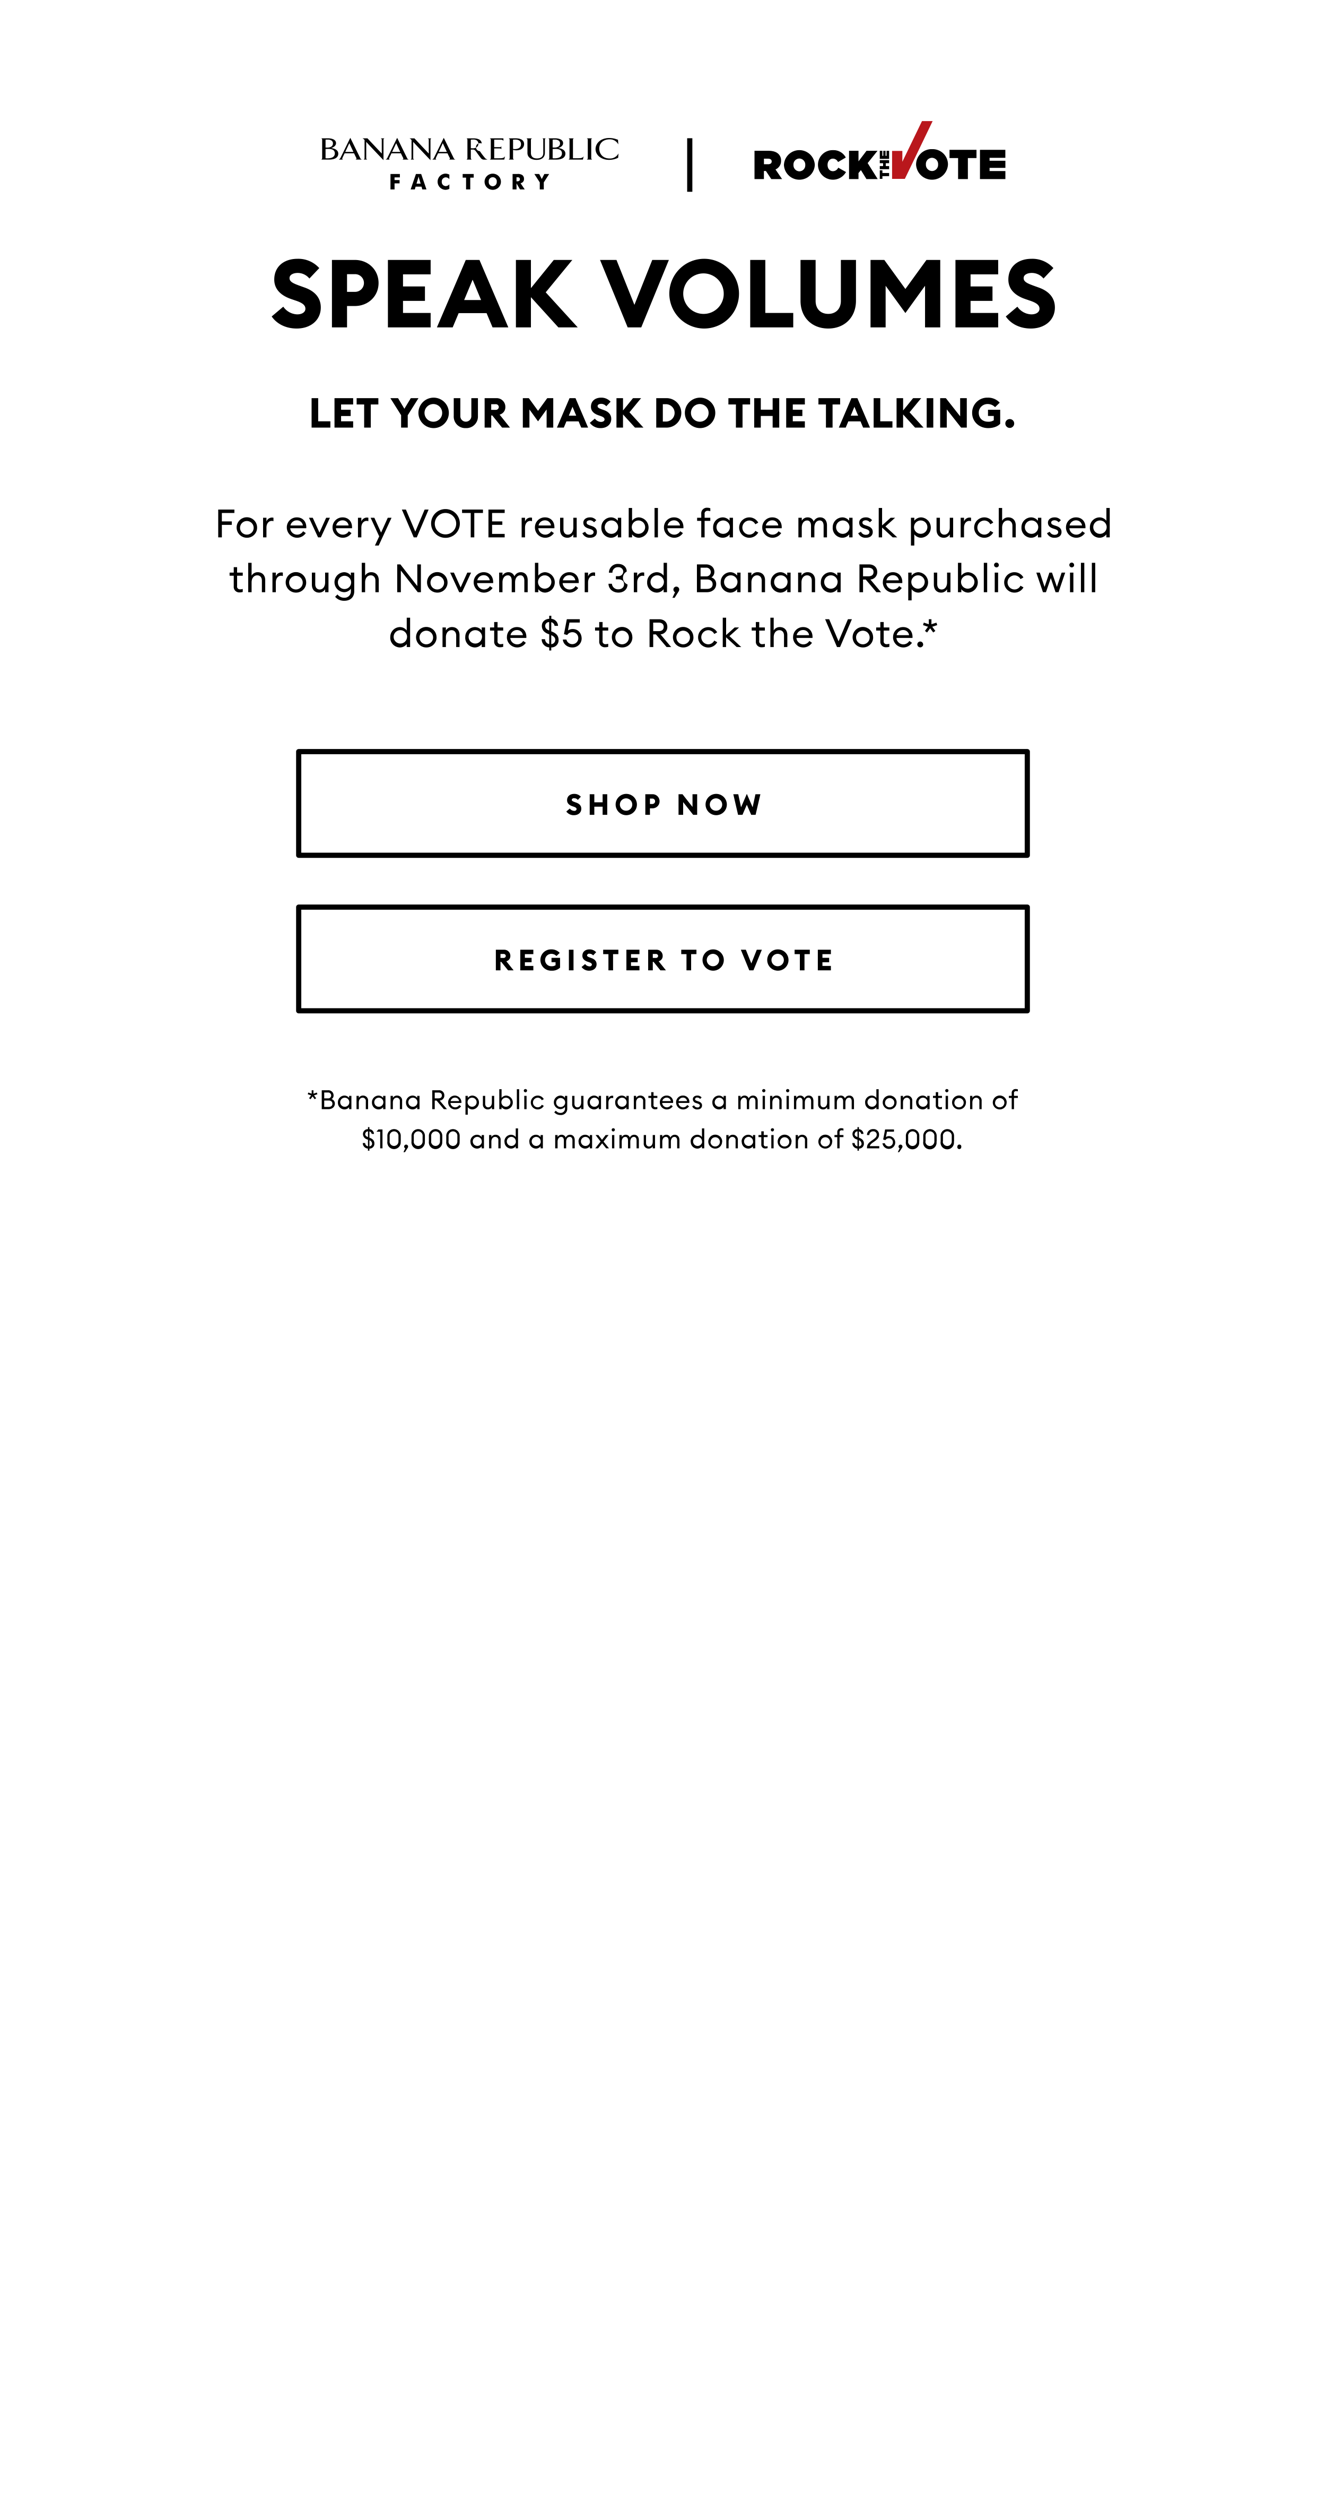
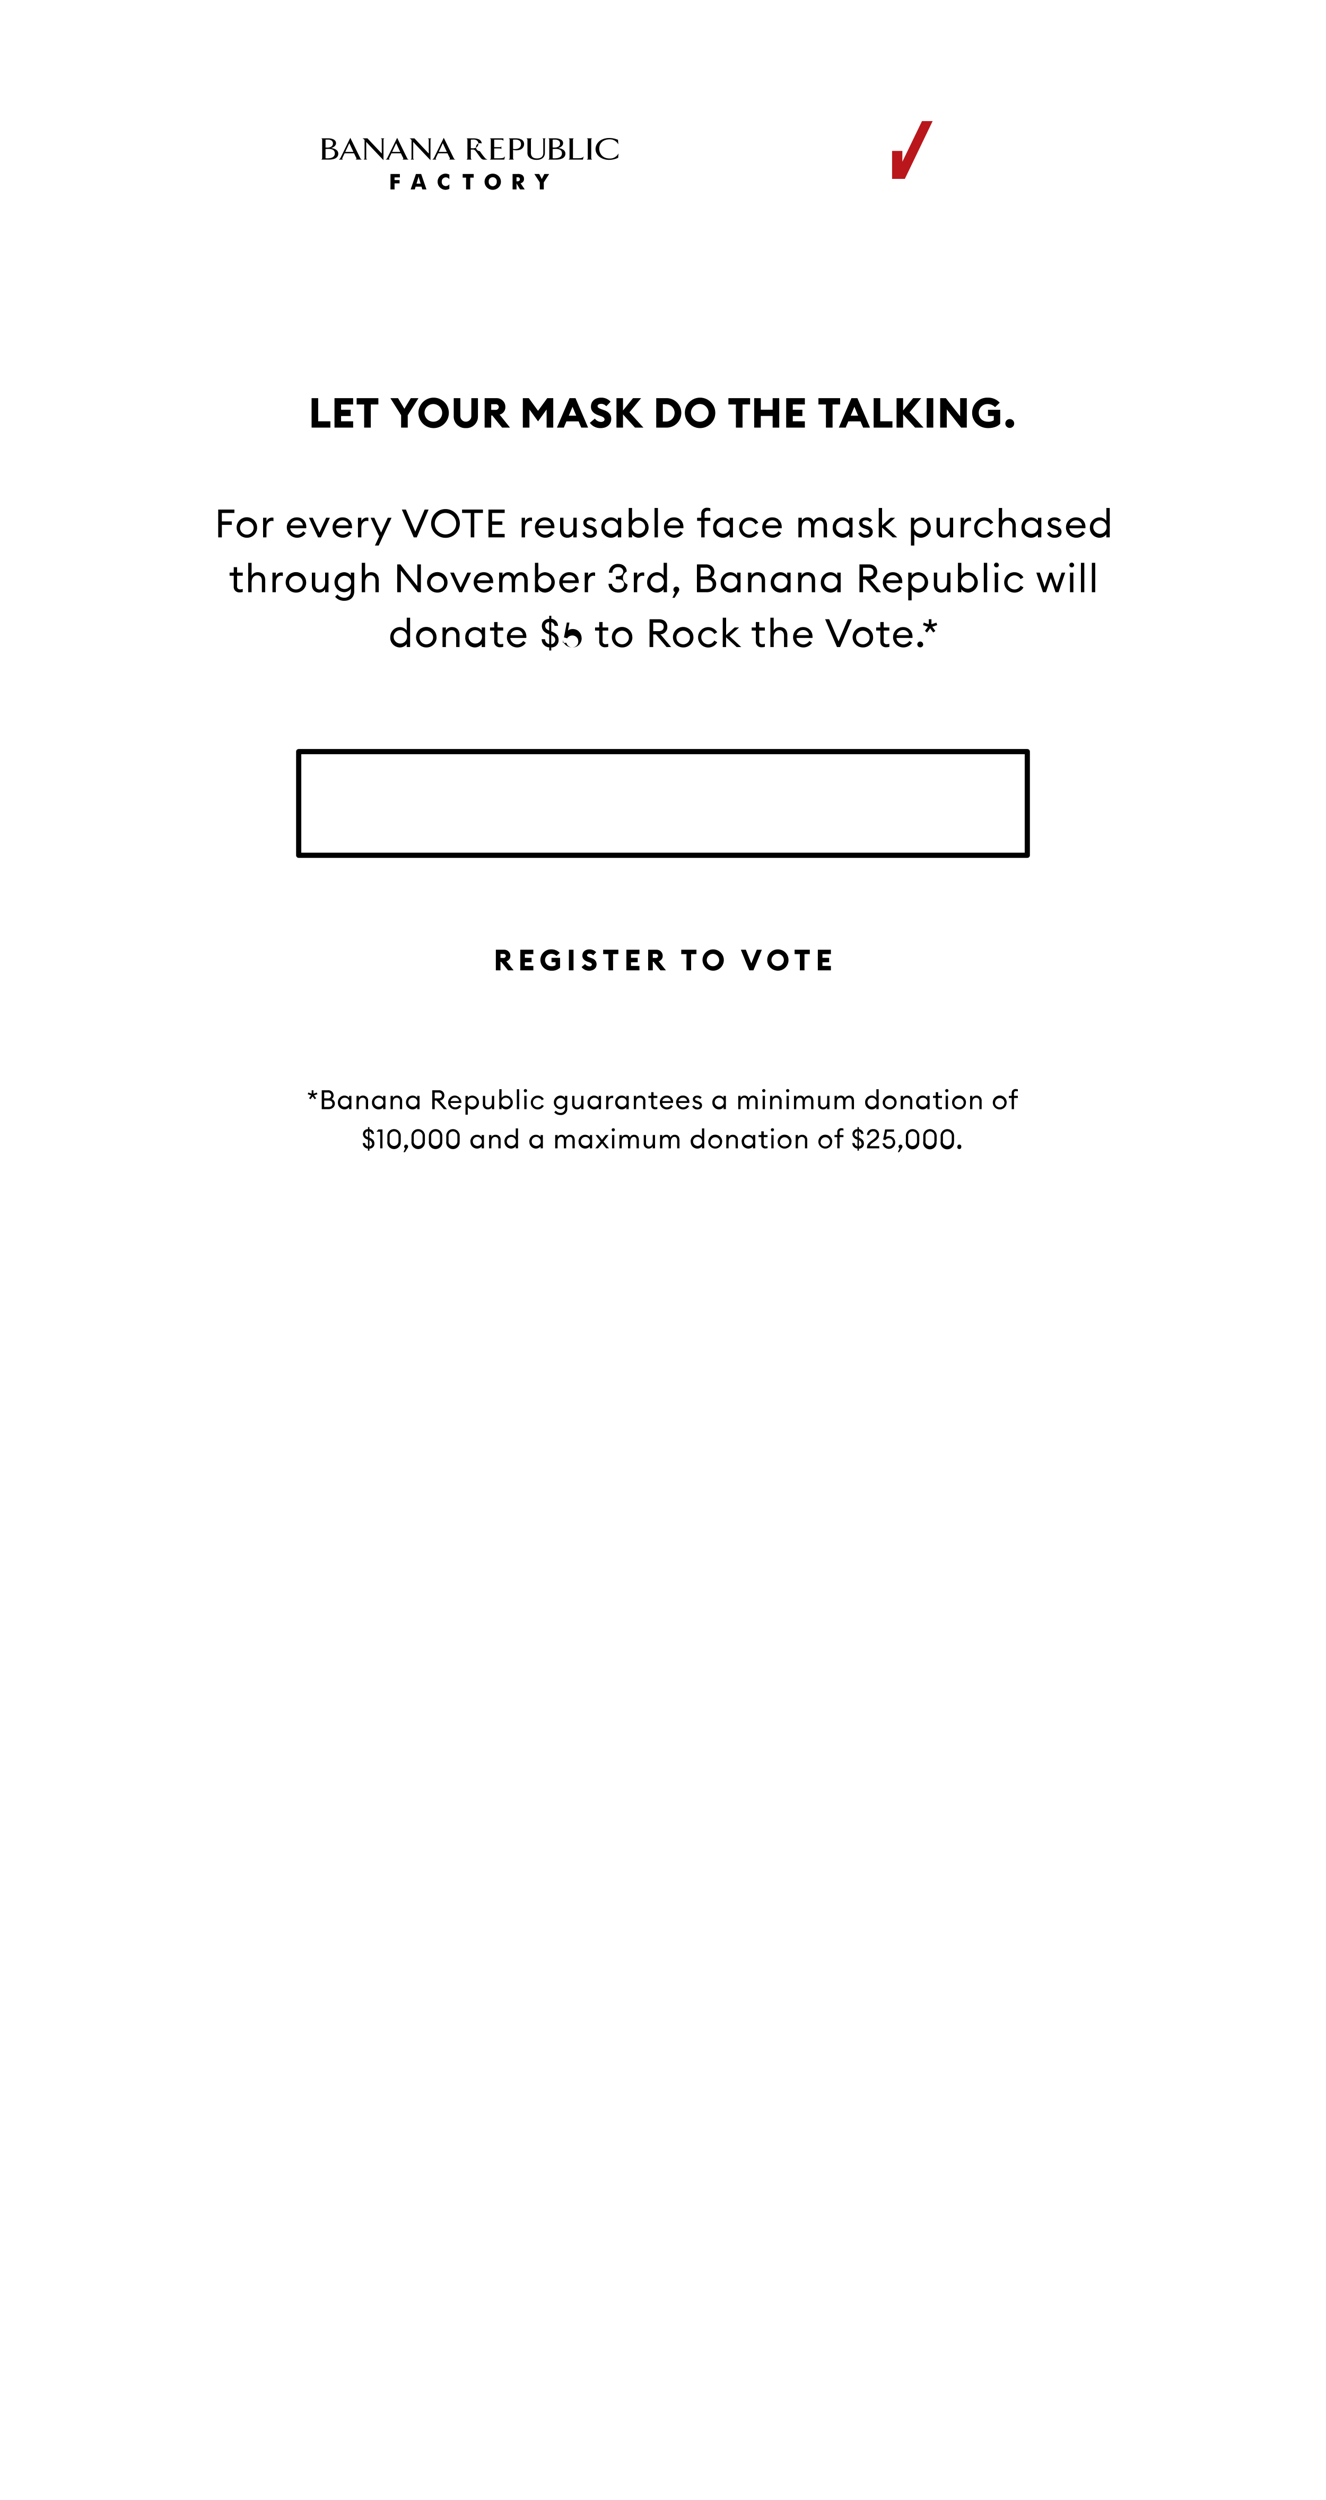
<svg xmlns="http://www.w3.org/2000/svg" id="TXT.svg" width="768" height="1447" viewBox="0 0 768 1447">
  <defs>
    <style>
      .cls-1 {
        opacity: 0;
      }

      .cls-2 {
        fill: #fff;
        fill-opacity: 0;
        stroke: #000;
        stroke-linejoin: round;
        stroke-width: 3px;
      }

      .cls-2, .cls-3, .cls-4 {
        fill-rule: evenodd;
      }

      .cls-4 {
        fill: #b9171c;
      }
    </style>
  </defs>
  <rect id="Rectangle_685_copy_3" data-name="Rectangle 685 copy 3" class="cls-1" width="768" height="1447" />
  <g id="CTA_shop_now_" data-name="CTA_shop now ">
    <path id="Rectangle_1_copy_12" data-name="Rectangle 1 copy 12" class="cls-2" d="M173,6719.01H595v60H173v-60Z" transform="translate(0 -6284)" />
-     <path id="SHOP_NOW" data-name="SHOP NOW" class="cls-3" d="M332.413,6755.8c2.52,0,4.251-1.51,4.267-3.68,0.017-1.79-1.108-2.94-2.839-3.56l-0.84-.3c-1.26-.45-1.848-0.74-1.848-1.38a1.222,1.222,0,0,1,1.445-.9,2.626,2.626,0,0,1,2.066.99l1.748-1.85a4.992,4.992,0,0,0-3.848-1.65c-2.385,0-4.116,1.36-4.116,3.68,0,1.63,1.076,2.79,3.008,3.45l0.84,0.28c1.192,0.4,1.663.82,1.663,1.43a1.21,1.21,0,0,1-1.445.99,3.112,3.112,0,0,1-2.47-1.36L328,6753.67A5.238,5.238,0,0,0,332.413,6755.8Zm9.137-.2h2.671v-4.72h4.805v4.72H351.7v-11.93h-2.671v4.67h-4.805v-4.67H341.55v11.93Zm21.181,0.2a6.165,6.165,0,1,0-6.165-6.16A6.178,6.178,0,0,0,362.731,6755.8Zm0-2.58a3.582,3.582,0,1,1,3.461-3.58A3.541,3.541,0,0,1,362.731,6753.22Zm19.283-5.46a4.064,4.064,0,0,0-4.2-4.09h-4.049v11.93h2.671v-3.78h1.378A4.045,4.045,0,0,0,382.014,6747.76Zm-2.587,0a1.57,1.57,0,0,1-1.647,1.56h-1.344v-3.13h1.344A1.566,1.566,0,0,1,379.427,6747.76Zm24.355,7.84v-11.93h-2.688v7.36l-5.8-7.36H393v11.93h2.671v-7.37l5.813,7.37h2.3Zm11.035,0.2a6.165,6.165,0,1,0-6.166-6.16A6.178,6.178,0,0,0,414.817,6755.8Zm0-2.58a3.582,3.582,0,1,1,3.46-3.58A3.542,3.542,0,0,1,414.817,6753.22Zm20.274,2.38h2.537l2.772-11.93h-2.856l-1.63,7.56-3.36-7.76-3.343,7.76-1.63-7.56h-2.856l2.755,11.93h2.537l2.537-5.84Z" transform="translate(0 -6284)" />
  </g>
  <g id="CTA_register">
-     <path id="Rectangle_1_copy_12-2" data-name="Rectangle 1 copy 12" class="cls-2" d="M173,6809.01H595v60H173v-60Z" transform="translate(0 -6284)" />
    <path id="REGISTER_TO_VOTE" data-name="REGISTER TO VOTE" class="cls-3" d="M287.2,6845.6h2.671v-4.92H290.3l3.965,4.92h3.209l-4.217-5.26a3.072,3.072,0,0,0,2.335-3.07,3.527,3.527,0,0,0-3.7-3.6h-4.7v11.93Zm2.671-7.19v-2.28h1.714a1.188,1.188,0,0,1,1.361,1.14,1.2,1.2,0,0,1-1.361,1.14h-1.714Zm11.472,7.19h7.56v-2.55H304.01v-2.14h3.881v-2.55H304.01v-2.13H308.9v-2.56h-7.56v11.93Zm18.141,0.2a6.6,6.6,0,0,0,4.889-1.76v-5.66H319.43v2.5h2.335v1.76a3.835,3.835,0,0,1-2.318.58,3.582,3.582,0,1,1-.168-7.16,3.936,3.936,0,0,1,3.007,1.28l1.882-1.84a6.346,6.346,0,0,0-4.889-2.03,6.092,6.092,0,0,0-6.283,6.17A6.193,6.193,0,0,0,319.48,6845.8Zm10.01-.2h2.671v-11.93H329.49v11.93Zm11.775,0.2c2.52,0,4.25-1.51,4.267-3.68,0.017-1.79-1.109-2.94-2.839-3.56l-0.84-.3c-1.26-.45-1.848-0.74-1.848-1.38a1.221,1.221,0,0,1,1.445-.9,2.626,2.626,0,0,1,2.066.99l1.747-1.85a4.99,4.99,0,0,0-3.847-1.65c-2.386,0-4.116,1.36-4.116,3.68,0,1.63,1.075,2.79,3.007,3.45l0.84,0.28c1.193,0.4,1.663.82,1.663,1.43a1.209,1.209,0,0,1-1.444.99,3.111,3.111,0,0,1-2.47-1.36l-2.05,1.73A5.238,5.238,0,0,0,341.265,6845.8Zm11.119-.2h2.688v-9.37h3.074v-2.56h-8.8v2.56h3.041v9.37Zm10.413,0h7.56v-2.55h-4.889v-2.14h3.881v-2.55h-3.881v-2.13h4.889v-2.56H362.8v11.93Zm12.614,0h2.672v-4.92h0.436l3.965,4.92h3.209l-4.217-5.26a3.072,3.072,0,0,0,2.335-3.07,3.526,3.526,0,0,0-3.7-3.6h-4.7v11.93Zm2.672-7.19v-2.28H379.8a1.188,1.188,0,0,1,1.361,1.14,1.2,1.2,0,0,1-1.361,1.14h-1.713Zm19.517,7.19h2.688v-9.37h3.074v-2.56h-8.8v2.56H397.6v9.37Zm15.454,0.2a6.165,6.165,0,1,0-6.166-6.16A6.178,6.178,0,0,0,413.054,6845.8Zm0-2.58a3.582,3.582,0,1,1,3.46-3.58A3.542,3.542,0,0,1,413.054,6843.22Zm20.911,2.38h2.4l4.889-11.93h-2.94l-3.159,7.95-3.175-7.95h-2.906Zm16.561,0.2a6.165,6.165,0,1,0-6.165-6.16A6.178,6.178,0,0,0,450.526,6845.8Zm0-2.58a3.582,3.582,0,1,1,3.461-3.58A3.542,3.542,0,0,1,450.526,6843.22Zm12.731,2.38h2.688v-9.37h3.075v-2.56h-8.8v2.56h3.04v9.37Zm10.414,0h7.56v-2.55h-4.889v-2.14h3.881v-2.55h-3.881v-2.13h4.889v-2.56h-7.56v11.93Z" transform="translate(0 -6284)" />
  </g>
-   <path id="For_every_VOTE_reusable_face_mask_purchased_through_November_3r" data-name="For every VOTE reusable face mask purchased through November 3r" class="cls-3" d="M126.392,6595.01H128.5v-7.24h5.737v-1.99H128.5v-4.88h7.256v-1.99h-9.364v16.1Zm22.515-5.67a5.93,5.93,0,1,0-5.918,5.89A5.819,5.819,0,0,0,148.907,6589.34Zm-9.864,0a3.937,3.937,0,1,1,3.946,4.08A3.895,3.895,0,0,1,139.043,6589.34Zm13.332,5.67h1.95v-5.63c0-2.65,1.565-3.9,2.993-3.9a2.976,2.976,0,0,1,1.066.18v-2.01a3.949,3.949,0,0,0-.884-0.1,3.383,3.383,0,0,0-3.175,2.32v-2.2h-1.95v11.34Zm13.74-5.67a5.977,5.977,0,0,0,10.975,3.19l-1.542-1.06a4.015,4.015,0,0,1-7.46-1.75h9.3a5.414,5.414,0,0,0,.023-0.59c-0.023-3.63-2.426-5.69-5.4-5.69A5.749,5.749,0,0,0,166.115,6589.34Zm5.828-4.18a3.4,3.4,0,0,1,3.469,2.97h-7.188A3.708,3.708,0,0,1,171.943,6585.16Zm12.266,9.85h1.632l5.238-11.34H188.9l-3.878,8.57-3.877-8.57h-2.177Zm8.389-5.67a5.977,5.977,0,0,0,10.975,3.19l-1.542-1.06a4.015,4.015,0,0,1-7.46-1.75h9.3a5.414,5.414,0,0,0,.023-0.59c-0.023-3.63-2.426-5.69-5.4-5.69A5.749,5.749,0,0,0,192.6,6589.34Zm5.827-4.18a3.4,3.4,0,0,1,3.47,2.97h-7.188A3.708,3.708,0,0,1,198.425,6585.16Zm8.911,9.85h1.95v-5.63c0-2.65,1.564-3.9,2.993-3.9a2.98,2.98,0,0,1,1.066.18v-2.01a3.958,3.958,0,0,0-.885-0.1,3.381,3.381,0,0,0-3.174,2.32v-2.2h-1.95v11.34Zm11.994,4.73,7.437-16.07h-2.176l-3.878,8.59-3.9-8.59h-2.154l4.966,10.75-2.472,5.32h2.177Zm20.293-4.73h1.769l6.848-16.1h-2.291l-5.419,12.78-5.442-12.78h-2.335Zm26.71-8.05a8.322,8.322,0,1,0-8.321,8.32A8.242,8.242,0,0,0,266.333,6586.96Zm-14.512,0a6.2,6.2,0,1,1,6.191,6.32A6.174,6.174,0,0,1,251.821,6586.96Zm20.815,8.05H274.7V6580.9h5.011v-1.99H267.625v1.99h5.011v14.11Zm10.271,0h9.387v-2h-7.279v-5.24h5.918v-1.99h-5.918v-4.88h7.279v-1.99h-9.387v16.1Zm19.226,0h1.95v-5.63c0-2.65,1.565-3.9,2.993-3.9a2.976,2.976,0,0,1,1.066.18v-2.01a3.943,3.943,0,0,0-.884-0.1,3.383,3.383,0,0,0-3.175,2.32v-2.2h-1.95v11.34Zm7.687-5.67a5.976,5.976,0,0,0,10.974,3.19l-1.542-1.06a4.015,4.015,0,0,1-7.46-1.75h9.3a5.414,5.414,0,0,0,.023-0.59c-0.023-3.63-2.426-5.69-5.4-5.69A5.749,5.749,0,0,0,309.82,6589.34Zm5.827-4.18a3.4,3.4,0,0,1,3.469,2.97h-7.187A3.707,3.707,0,0,1,315.647,6585.16Zm8.752,5.47c0,2.81,1.678,4.6,4.172,4.6a3.909,3.909,0,0,0,3.492-1.97v1.75h1.95v-11.34h-1.95v5.62c0,2.61-1.383,4.15-3.152,4.15-1.565,0-2.562-1.2-2.562-3.11v-6.66H324.4v6.96Zm21.313,1.22c0-1.7-1.066-2.79-2.993-3.42l-1.224-.41c-1.338-.43-1.746-0.86-1.746-1.59,0-.83.839-1.31,1.9-1.31a3.051,3.051,0,0,1,2.4,1.18l1.27-1.23a4.413,4.413,0,0,0-3.628-1.63c-2.245,0-3.832,1.25-3.832,3.08,0,1.59.975,2.7,2.811,3.29l1.111,0.37c1.474,0.47,2.019,1.02,2.019,1.81,0,0.97-.885,1.54-2,1.54a3.047,3.047,0,0,1-2.9-1.79l-1.587.86a4.5,4.5,0,0,0,4.444,2.63C344.057,6595.23,345.712,6594.08,345.712,6591.85Zm2.584-2.51a5.67,5.67,0,0,0,5.556,5.89,4.964,4.964,0,0,0,3.99-1.97v1.75h1.95v-11.34h-1.95v1.74a4.992,4.992,0,0,0-3.99-1.97A5.673,5.673,0,0,0,348.3,6589.34Zm9.7,0a3.873,3.873,0,1,1-3.855-4.11A3.867,3.867,0,0,1,358,6589.34Zm8.094,3.92a4.965,4.965,0,0,0,3.991,1.97,5.905,5.905,0,0,0,0-11.79,4.993,4.993,0,0,0-3.991,1.97V6578h-1.95v17.01h1.95v-1.75Zm7.551-3.92a3.863,3.863,0,1,1-3.855-4.11A3.868,3.868,0,0,1,373.646,6589.34Zm5.463,5.67h1.95V6578h-1.95v17.01Zm5.442-5.67a5.976,5.976,0,0,0,10.974,3.19l-1.542-1.06a4.014,4.014,0,0,1-7.459-1.75h9.3a5.414,5.414,0,0,0,.023-0.59c-0.023-3.63-2.426-5.69-5.4-5.69A5.749,5.749,0,0,0,384.551,6589.34Zm5.827-4.18a3.4,3.4,0,0,1,3.469,2.97H386.66A3.707,3.707,0,0,1,390.378,6585.16Zm15.781,9.85h1.95v-9.55H411.4v-1.79h-3.288v-2.09a1.634,1.634,0,0,1,1.882-1.93,4.758,4.758,0,0,1,1.406.23v-1.72a5.185,5.185,0,0,0-1.769-.3,3.24,3.24,0,0,0-3.469,3.52v2.29h-2.4v1.79h2.4v9.55Zm6.87-5.67a5.67,5.67,0,0,0,5.555,5.89,4.965,4.965,0,0,0,3.991-1.97v1.75h1.95v-11.34h-1.95v1.74a4.993,4.993,0,0,0-3.991-1.97A5.673,5.673,0,0,0,413.029,6589.34Zm9.7,0a3.873,3.873,0,1,1-3.855-4.11A3.868,3.868,0,0,1,422.734,6589.34Zm16.438,2.85-1.7-.95a3.849,3.849,0,0,1-3.537,2.18,4.082,4.082,0,0,1,0-8.16,3.841,3.841,0,0,1,3.537,2.17l1.7-.95a5.88,5.88,0,0,0-5.238-3.04A5.9,5.9,0,1,0,439.172,6592.19Zm2.312-2.85a5.976,5.976,0,0,0,10.974,3.19l-1.542-1.06a4.014,4.014,0,0,1-7.459-1.75h9.3a5.414,5.414,0,0,0,.023-0.59c-0.023-3.63-2.426-5.69-5.4-5.69A5.749,5.749,0,0,0,441.484,6589.34Zm5.827-4.18a3.4,3.4,0,0,1,3.469,2.97h-7.187A3.707,3.707,0,0,1,447.311,6585.16Zm15.123,9.85h1.95v-5.63c0-2.56,1.292-4.15,3.129-4.15,1.474,0,2.222,1.27,2.222,3.11v6.67h1.95v-5.63c0-2.56,1.27-4.15,3.107-4.15,1.473,0,2.244,1.27,2.244,3.11v6.67h1.95v-6.97c0-2.76-1.5-4.6-3.968-4.6a3.921,3.921,0,0,0-3.718,2.43,3.564,3.564,0,0,0-3.492-2.43,3.812,3.812,0,0,0-3.424,1.97v-1.74h-1.95v11.34Zm19.862-5.67a5.67,5.67,0,0,0,5.555,5.89,4.965,4.965,0,0,0,3.991-1.97v1.75h1.95v-11.34h-1.95v1.74a4.993,4.993,0,0,0-3.991-1.97A5.673,5.673,0,0,0,482.3,6589.34Zm9.7,0a3.874,3.874,0,1,1-3.855-4.11A3.868,3.868,0,0,1,492,6589.34Zm13.49,2.51c0-1.7-1.066-2.79-2.993-3.42l-1.224-.41c-1.338-.43-1.746-0.86-1.746-1.59,0-.83.839-1.31,1.9-1.31a3.051,3.051,0,0,1,2.4,1.18l1.27-1.23a4.415,4.415,0,0,0-3.628-1.63c-2.245,0-3.832,1.25-3.832,3.08,0,1.59.975,2.7,2.811,3.29l1.111,0.37c1.474,0.47,2.018,1.02,2.018,1.81,0,0.97-.884,1.54-2,1.54a3.046,3.046,0,0,1-2.9-1.79l-1.588.86a4.5,4.5,0,0,0,4.445,2.63C503.836,6595.23,505.491,6594.08,505.491,6591.85Zm3.469,3.16h1.95v-5.67l6.144,5.67h2.631l-6.825-6.33,5.578-5.01h-2.585l-4.943,4.42V6578h-1.95v17.01Zm18.66,4.73h1.95v-6.48a4.964,4.964,0,0,0,3.99,1.97,5.905,5.905,0,0,0,0-11.79,4.992,4.992,0,0,0-3.99,1.97v-1.74h-1.95v16.07Zm9.5-10.4a3.862,3.862,0,1,1-3.854-4.11A3.867,3.867,0,0,1,537.12,6589.34Zm5.328,1.29c0,2.81,1.678,4.6,4.172,4.6a3.908,3.908,0,0,0,3.492-1.97v1.75h1.95v-11.34h-1.95v5.62c0,2.61-1.383,4.15-3.152,4.15-1.564,0-2.562-1.2-2.562-3.11v-6.66h-1.95v6.96Zm13.967,4.38h1.95v-5.63c0-2.65,1.565-3.9,2.993-3.9a2.98,2.98,0,0,1,1.066.18v-2.01a3.958,3.958,0,0,0-.885-0.1,3.381,3.381,0,0,0-3.174,2.32v-2.2h-1.95v11.34Zm18.865-2.82-1.7-.95a3.848,3.848,0,0,1-3.537,2.18,4.082,4.082,0,0,1,0-8.16,3.84,3.84,0,0,1,3.537,2.17l1.7-.95a5.88,5.88,0,0,0-5.238-3.04A5.9,5.9,0,1,0,575.28,6592.19Zm3.2,2.82h1.95v-5.63c0-2.65,1.451-4.15,3.288-4.15,1.587,0,2.676,1.18,2.676,3.09v6.69h1.927v-6.99c0-2.81-1.746-4.58-4.286-4.58a4.023,4.023,0,0,0-3.6,1.97V6578h-1.95v17.01Zm13.151-5.67a5.669,5.669,0,0,0,5.555,5.89,4.966,4.966,0,0,0,3.991-1.97v1.75h1.95v-11.34h-1.95v1.74a5,5,0,0,0-3.991-1.97A5.672,5.672,0,0,0,591.627,6589.34Zm9.7,0a3.873,3.873,0,1,1-3.854-4.11A3.867,3.867,0,0,1,601.331,6589.34Zm13.491,2.51c0-1.7-1.066-2.79-2.993-3.42l-1.225-.41c-1.337-.43-1.746-0.86-1.746-1.59,0-.83.839-1.31,1.905-1.31a3.052,3.052,0,0,1,2.4,1.18l1.269-1.23a4.412,4.412,0,0,0-3.628-1.63c-2.244,0-3.832,1.25-3.832,3.08,0,1.59.975,2.7,2.812,3.29l1.111,0.37c1.474,0.47,2.018,1.02,2.018,1.81,0,0.97-.884,1.54-2,1.54a3.049,3.049,0,0,1-2.9-1.79l-1.587.86a4.5,4.5,0,0,0,4.444,2.63C613.167,6595.23,614.822,6594.08,614.822,6591.85Zm2.584-2.51a5.977,5.977,0,0,0,10.975,3.19l-1.542-1.06a4.015,4.015,0,0,1-7.46-1.75h9.3a5.414,5.414,0,0,0,.023-0.59c-0.023-3.63-2.426-5.69-5.4-5.69A5.749,5.749,0,0,0,617.406,6589.34Zm5.827-4.18a3.4,3.4,0,0,1,3.47,2.97h-7.188A3.708,3.708,0,0,1,623.233,6585.16Zm8.026,4.18a5.67,5.67,0,0,0,5.556,5.89,4.964,4.964,0,0,0,3.99-1.97v1.75h1.95V6578H640.8v7.41a4.992,4.992,0,0,0-3.99-1.97A5.673,5.673,0,0,0,631.259,6589.34Zm9.705,0a3.873,3.873,0,1,1-3.855-4.11A3.867,3.867,0,0,1,640.964,6589.34Zm-500.356,37.25v-1.75a4.2,4.2,0,0,1-1.383.23,1.635,1.635,0,0,1-1.882-1.93v-5.94h3.265v-1.79h-3.265v-3.15h-1.95v3.15h-2.4v1.79h2.4v6.19a3.191,3.191,0,0,0,3.469,3.47A5.394,5.394,0,0,0,140.608,6626.59Zm3.174,0.16h1.95v-5.63c0-2.65,1.452-4.14,3.288-4.14,1.587,0,2.676,1.17,2.676,3.08v6.69h1.927v-6.99c0-2.81-1.746-4.58-4.285-4.58a4.012,4.012,0,0,0-3.606,1.98v-7.42h-1.95v17.01Zm14.035,0h1.95v-5.63c0-2.65,1.565-3.9,2.993-3.9a2.781,2.781,0,0,1,1.066.19v-2.02a3.926,3.926,0,0,0-.884-0.09,3.372,3.372,0,0,0-3.175,2.31v-2.2h-1.95v11.34Zm19.523-5.67a5.93,5.93,0,1,0-5.918,5.9A5.819,5.819,0,0,0,177.34,6621.08Zm-9.864,0a3.937,3.937,0,1,1,3.946,4.08A3.894,3.894,0,0,1,167.476,6621.08Zm13.173,1.29c0,2.81,1.678,4.61,4.172,4.61a3.9,3.9,0,0,0,3.492-1.98v1.75h1.95v-11.34h-1.95v5.62c0,2.61-1.383,4.15-3.152,4.15-1.564,0-2.562-1.2-2.562-3.1v-6.67h-1.95v6.96Zm24.533,3.72v-10.68h-1.95v1.75a4.811,4.811,0,0,0-3.945-1.98,5.78,5.78,0,0,0,0,11.55,4.853,4.853,0,0,0,3.945-2v1.29a3.63,3.63,0,0,1-3.786,3.93,4.844,4.844,0,0,1-3.968-1.91l-1.361,1.36a6.729,6.729,0,0,0,5.351,2.31C202.688,6631.71,205.182,6629.88,205.182,6626.09Zm-9.455-5.15a3.834,3.834,0,1,1,3.832,3.97A3.775,3.775,0,0,1,195.727,6620.94Zm13.808,5.81h1.95v-5.63c0-2.65,1.451-4.14,3.288-4.14,1.587,0,2.676,1.17,2.676,3.08v6.69h1.927v-6.99c0-2.81-1.746-4.58-4.286-4.58a4.012,4.012,0,0,0-3.6,1.98v-7.42h-1.95v17.01Zm34.26,0v-16.1h-2.086v12.54l-9.8-12.54h-1.837v16.1h2.109v-12.54l9.795,12.54H243.8Zm15.418-5.67a5.93,5.93,0,1,0-5.918,5.9A5.819,5.819,0,0,0,259.213,6621.08Zm-9.863,0a3.937,3.937,0,1,1,3.945,4.08A3.894,3.894,0,0,1,249.35,6621.08Zm16.619,5.67H267.6l5.238-11.34h-2.177l-3.877,8.57-3.878-8.57h-2.176Zm8.39-5.67a5.976,5.976,0,0,0,10.974,3.2l-1.542-1.07a4.016,4.016,0,0,1-7.46-1.74h9.3a5.506,5.506,0,0,0,.023-0.59c-0.023-3.63-2.427-5.7-5.4-5.7A5.749,5.749,0,0,0,274.359,6621.08Zm5.827-4.17a3.391,3.391,0,0,1,3.469,2.97h-7.188A3.708,3.708,0,0,1,280.186,6616.91Zm8.91,9.84h1.95v-5.63c0-2.56,1.293-4.14,3.129-4.14,1.474,0,2.223,1.27,2.223,3.1v6.67h1.95v-5.63c0-2.56,1.269-4.14,3.106-4.14,1.474,0,2.245,1.27,2.245,3.1v6.67h1.95v-6.96c0-2.77-1.5-4.61-3.968-4.61a3.922,3.922,0,0,0-3.719,2.43,3.563,3.563,0,0,0-3.492-2.43,3.821,3.821,0,0,0-3.424,1.98v-1.75H289.1v11.34Zm22.7-1.75a4.972,4.972,0,0,0,3.99,1.98,5.911,5.911,0,0,0,0-11.8,4.972,4.972,0,0,0-3.99,1.98v-7.42h-1.95v17.01h1.95V6625Zm7.55-3.92a3.862,3.862,0,1,1-3.854-4.1A3.867,3.867,0,0,1,319.343,6621.08Zm4.58,0a5.976,5.976,0,0,0,10.974,3.2l-1.542-1.07a4.016,4.016,0,0,1-7.46-1.74h9.3a5.506,5.506,0,0,0,.023-0.59c-0.023-3.63-2.427-5.7-5.4-5.7A5.749,5.749,0,0,0,323.923,6621.08Zm5.827-4.17a3.391,3.391,0,0,1,3.469,2.97h-7.188A3.708,3.708,0,0,1,329.75,6616.91Zm8.91,9.84h1.95v-5.63c0-2.65,1.565-3.9,2.993-3.9a2.781,2.781,0,0,1,1.066.19v-2.02a3.914,3.914,0,0,0-.884-0.09,3.373,3.373,0,0,0-3.175,2.31v-2.2h-1.95v11.34Zm24.783-4.51a4.093,4.093,0,0,1-.454-7.44c0.023-2.7-2.176-4.42-4.9-4.42a5.046,5.046,0,0,0-5.374,5.08h2a3.1,3.1,0,0,1,3.379-3.18,2.667,2.667,0,0,1,2.9,2.59,2.741,2.741,0,0,1-2.97,2.6h-1.293v1.8h1.2c2.086,0,3.514.9,3.514,2.9,0,1.88-1.473,2.9-3.265,2.9a3.53,3.53,0,0,1-3.764-3.22h-1.972c0.022,2.97,2.516,5.13,5.736,5.13C361.266,6626.98,363.443,6625.07,363.443,6622.24Zm3.672,4.51h1.95v-5.63c0-2.65,1.565-3.9,2.993-3.9a2.781,2.781,0,0,1,1.066.19v-2.02a3.926,3.926,0,0,0-.884-0.09,3.372,3.372,0,0,0-3.175,2.31v-2.2h-1.95v11.34Zm7.709-5.67a5.679,5.679,0,0,0,5.555,5.9,4.972,4.972,0,0,0,3.991-1.98v1.75h1.95v-17.01h-1.95v7.42a4.972,4.972,0,0,0-3.991-1.98A5.679,5.679,0,0,0,374.824,6621.08Zm9.7,0a3.873,3.873,0,1,1-3.855-4.1A3.868,3.868,0,0,1,384.529,6621.08Zm8.57,5.17a1.971,1.971,0,0,0,.317-1.02,1.678,1.678,0,1,0-3.355,0,1.686,1.686,0,0,0,.929,1.52l-1.519,3.24h1.292Zm10.565,0.5h5.76c3.265,0,5.4-2.02,5.4-4.7a3.836,3.836,0,0,0-2.789-3.85,3.643,3.643,0,0,0,1.724-3.29c0-2.27-1.814-4.26-4.807-4.26h-5.284v16.1Zm2.109-9.18v-5.02h3.175a2.533,2.533,0,0,1,2.743,2.52,2.481,2.481,0,0,1-2.743,2.5h-3.175Zm0,7.27v-5.46h3.764c2.132,0,3.22,1.18,3.22,2.74,0,1.59-1.088,2.72-3.243,2.72h-3.741Zm11.654-3.76a5.679,5.679,0,0,0,5.556,5.9,4.972,4.972,0,0,0,3.99-1.98v1.75h1.95v-11.34h-1.95v1.75a4.972,4.972,0,0,0-3.99-1.98A5.679,5.679,0,0,0,417.427,6621.08Zm9.7,0a3.873,3.873,0,1,1-3.855-4.1A3.868,3.868,0,0,1,427.132,6621.08Zm6.144,5.67h1.95v-5.63c0-2.65,1.451-4.14,3.288-4.14,1.587,0,2.675,1.17,2.675,3.08v6.69h1.928v-6.99c0-2.81-1.746-4.58-4.286-4.58a4.011,4.011,0,0,0-3.605,1.98v-1.75h-1.95v11.34Zm13.15-5.67a5.679,5.679,0,0,0,5.556,5.9,4.972,4.972,0,0,0,3.99-1.98v1.75h1.95v-11.34h-1.95v1.75a4.972,4.972,0,0,0-3.99-1.98A5.679,5.679,0,0,0,446.426,6621.08Zm9.7,0a3.873,3.873,0,1,1-3.855-4.1A3.868,3.868,0,0,1,456.131,6621.08Zm6.144,5.67h1.95v-5.63c0-2.65,1.451-4.14,3.288-4.14,1.587,0,2.675,1.17,2.675,3.08v6.69h1.928v-6.99c0-2.81-1.746-4.58-4.286-4.58a4.011,4.011,0,0,0-3.6,1.98v-1.75h-1.95v11.34Zm13.15-5.67a5.679,5.679,0,0,0,5.556,5.9,4.972,4.972,0,0,0,3.99-1.98v1.75h1.95v-11.34h-1.95v1.75a4.972,4.972,0,0,0-3.99-1.98A5.679,5.679,0,0,0,475.425,6621.08Zm9.7,0a3.873,3.873,0,1,1-3.855-4.1A3.868,3.868,0,0,1,485.13,6621.08Zm12.651,5.67h2.109v-7.33h1.564l6.19,7.33H510.3l-6.19-7.35a4.2,4.2,0,0,0,3.968-4.31c0-2.65-1.836-4.44-4.807-4.44h-5.487v16.1Zm2.109-9.21v-4.94h3.129c1.836,0,2.948.86,2.948,2.49,0,1.61-1.112,2.45-2.948,2.45H499.89Zm11.45,3.54a5.976,5.976,0,0,0,10.974,3.2l-1.542-1.07a4.016,4.016,0,0,1-7.46-1.74h9.3a5.506,5.506,0,0,0,.023-0.59c-0.023-3.63-2.427-5.7-5.4-5.7A5.749,5.749,0,0,0,511.34,6621.08Zm5.827-4.17a3.391,3.391,0,0,1,3.469,2.97h-7.188A3.708,3.708,0,0,1,517.167,6616.91Zm8.91,14.58h1.95V6625a4.975,4.975,0,0,0,3.991,1.98,5.911,5.911,0,0,0,0-11.8,4.975,4.975,0,0,0-3.991,1.98v-1.75h-1.95v16.08Zm9.5-10.41a3.862,3.862,0,1,1-3.855-4.1A3.868,3.868,0,0,1,535.578,6621.08Zm5.328,1.29c0,2.81,1.678,4.61,4.172,4.61a3.9,3.9,0,0,0,3.492-1.98v1.75h1.95v-11.34h-1.95v5.62c0,2.61-1.383,4.15-3.152,4.15-1.564,0-2.562-1.2-2.562-3.1v-6.67h-1.95v6.96Zm15.917,2.63a4.972,4.972,0,0,0,3.99,1.98,5.911,5.911,0,0,0,0-11.8,4.972,4.972,0,0,0-3.99,1.98v-7.42h-1.95v17.01h1.95V6625Zm7.55-3.92a3.862,3.862,0,1,1-3.854-4.1A3.867,3.867,0,0,1,564.373,6621.08Zm5.464,5.67h1.95v-17.01h-1.95v17.01Zm8.684-15.76a1.366,1.366,0,0,0-1.36-1.38,1.38,1.38,0,1,0,0,2.76A1.353,1.353,0,0,0,578.521,6610.99Zm-2.358,15.76h1.95v-11.34h-1.95v11.34Zm16.62-2.81-1.7-.96a3.832,3.832,0,0,1-3.537,2.18,4.082,4.082,0,0,1,0-8.16,3.841,3.841,0,0,1,3.537,2.17l1.7-.95a5.881,5.881,0,0,0-5.238-3.04,5.9,5.9,0,1,0,0,11.8A5.881,5.881,0,0,0,592.783,6623.94Zm18.614,2.81h1.724l3.854-11.34h-2.063l-2.744,8.28-2.834-8.28h-1.5L605,6623.69l-2.743-8.28h-2.041l3.855,11.34H605.8l2.812-8.16Zm10.724-15.76a1.365,1.365,0,0,0-1.36-1.38,1.38,1.38,0,1,0,0,2.76A1.353,1.353,0,0,0,622.121,6610.99Zm-2.358,15.76h1.95v-11.34h-1.95v11.34Zm6.326,0h1.95v-17.01h-1.95v17.01Zm6.326,0h1.95v-17.01h-1.95v17.01Zm-406.351,26.07a5.672,5.672,0,0,0,5.555,5.9,5,5,0,0,0,3.991-1.97v1.74h1.95v-17h-1.95v7.41a4.966,4.966,0,0,0-3.991-1.97A5.669,5.669,0,0,0,226.064,6652.82Zm9.7,0a3.873,3.873,0,1,1-3.854-4.1A3.876,3.876,0,0,1,235.768,6652.82Zm17.1,0a5.93,5.93,0,1,0-5.918,5.9A5.817,5.817,0,0,0,252.864,6652.82Zm-9.863,0a3.937,3.937,0,1,1,3.945,4.08A3.9,3.9,0,0,1,243,6652.82Zm13.331,5.67h1.95v-5.62c0-2.65,1.452-4.15,3.288-4.15,1.587,0,2.676,1.18,2.676,3.08v6.69h1.927v-6.98c0-2.81-1.746-4.58-4.285-4.58a4,4,0,0,0-3.606,1.97v-1.75h-1.95v11.34Zm13.151-5.67a5.673,5.673,0,0,0,5.555,5.9,4.993,4.993,0,0,0,3.991-1.97v1.74h1.95v-11.34h-1.95v1.75a4.965,4.965,0,0,0-3.991-1.97A5.67,5.67,0,0,0,269.483,6652.82Zm9.7,0a3.873,3.873,0,1,1-3.855-4.1A3.876,3.876,0,0,1,279.188,6652.82Zm12.288,5.51v-1.74a4.49,4.49,0,0,1-1.383.22,1.628,1.628,0,0,1-1.882-1.92v-5.94h3.265v-1.8h-3.265V6644h-1.95v3.15h-2.4v1.8h2.4v6.19a3.188,3.188,0,0,0,3.469,3.46A5.394,5.394,0,0,0,291.476,6658.33Zm2.131-5.51a5.977,5.977,0,0,0,10.975,3.2l-1.542-1.07a4.011,4.011,0,0,1-7.46-1.74h9.3a5.754,5.754,0,0,0,.022-0.59c-0.022-3.63-2.426-5.69-5.4-5.69A5.741,5.741,0,0,0,293.607,6652.82Zm5.828-4.17a3.391,3.391,0,0,1,3.469,2.97h-7.188A3.708,3.708,0,0,1,299.435,6648.65Zm18.66,11.84h1.224v-1.79a4.119,4.119,0,0,0,4.24-4.36c0-2.31-1.292-3.76-3.673-4.71l-0.567-.23v-5.31a2.489,2.489,0,0,1,1.927,2.13H323.2a4.193,4.193,0,0,0-3.878-4.05v-1.77H318.1v1.74c-2.381.16-4.263,1.64-4.263,4.11,0,2.08,1.088,3.62,3.492,4.58l0.771,0.29v5.65a2.921,2.921,0,0,1-2.4-2.81h-1.95a4.6,4.6,0,0,0,4.354,4.71v1.82Zm-2.313-14.24a2.309,2.309,0,0,1,2.313-2.23v4.9C316.508,6648.29,315.782,6647.49,315.782,6646.25Zm5.827,8.23a2.41,2.41,0,0,1-2.29,2.33v-5.19C320.793,6652.26,321.609,6653.03,321.609,6654.48Zm4.444-.34c0.068,2.47,2.494,4.58,5.4,4.58a5.215,5.215,0,0,0,5.465-5.1c0-3.18-2.109-5.56-5.125-5.56a4.683,4.683,0,0,0-2.811.84l0.884-4.6h5.963v-1.91H328.3l-1.655,8.6,1.86,0.54a3.472,3.472,0,0,1,3.038-1.63,3.337,3.337,0,0,1,3.378,3.47,3.4,3.4,0,0,1-3.469,3.44,3.461,3.461,0,0,1-3.4-2.67h-2Zm26.256,4.19v-1.74a4.49,4.49,0,0,1-1.383.22,1.628,1.628,0,0,1-1.882-1.92v-5.94h3.265v-1.8h-3.265V6644h-1.95v3.15h-2.4v1.8h2.4v6.19a3.188,3.188,0,0,0,3.469,3.46A5.4,5.4,0,0,0,352.309,6658.33Zm13.967-5.51a5.93,5.93,0,1,0-5.918,5.9A5.817,5.817,0,0,0,366.276,6652.82Zm-9.863,0a3.937,3.937,0,1,1,3.945,4.08A3.9,3.9,0,0,1,356.413,6652.82Zm19.838,5.67h2.109v-7.32h1.565l6.19,7.32h2.653l-6.19-7.35a4.2,4.2,0,0,0,3.968-4.3c0-2.66-1.837-4.45-4.807-4.45h-5.488v16.1Zm2.109-9.2v-4.95h3.129c1.837,0,2.948.86,2.948,2.5,0,1.61-1.111,2.45-2.948,2.45H378.36Zm23.286,3.53a5.93,5.93,0,1,0-5.918,5.9A5.817,5.817,0,0,0,401.646,6652.82Zm-9.863,0a3.937,3.937,0,1,1,3.945,4.08A3.9,3.9,0,0,1,391.783,6652.82Zm23.626,2.86-1.7-.95a3.842,3.842,0,0,1-3.537,2.17,4.082,4.082,0,0,1,0-8.16,3.85,3.85,0,0,1,3.537,2.18l1.7-.95A5.9,5.9,0,1,0,415.409,6655.68Zm3.2,2.81h1.95v-5.67l6.145,5.67h2.63l-6.825-6.32,5.578-5.02H425.5l-4.943,4.43v-10.09h-1.95v17Zm24.419-.16v-1.74a4.485,4.485,0,0,1-1.383.22,1.628,1.628,0,0,1-1.882-1.92v-5.94h3.265v-1.8h-3.265V6644h-1.95v3.15h-2.4v1.8h2.4v6.19a3.188,3.188,0,0,0,3.469,3.46A5.394,5.394,0,0,0,443.024,6658.33Zm3.174,0.16h1.95v-5.62c0-2.65,1.452-4.15,3.288-4.15,1.587,0,2.676,1.18,2.676,3.08v6.69h1.927v-6.98c0-2.81-1.746-4.58-4.285-4.58a4,4,0,0,0-3.606,1.97v-7.41H446.2v17Zm13.151-5.67a5.976,5.976,0,0,0,10.974,3.2l-1.542-1.07a4.011,4.011,0,0,1-7.46-1.74h9.3a5.506,5.506,0,0,0,.023-0.59c-0.023-3.63-2.426-5.69-5.4-5.69A5.741,5.741,0,0,0,459.349,6652.82Zm5.827-4.17a3.391,3.391,0,0,1,3.469,2.97h-7.188A3.709,3.709,0,0,1,465.176,6648.65Zm19.635,9.84h1.769l6.848-16.1h-2.291l-5.419,12.79-5.442-12.79h-2.335Zm20.905-5.67a5.929,5.929,0,1,0-5.918,5.9A5.816,5.816,0,0,0,505.716,6652.82Zm-9.863,0a3.937,3.937,0,1,1,3.945,4.08A3.9,3.9,0,0,1,495.853,6652.82Zm19.273,5.51v-1.74a4.49,4.49,0,0,1-1.383.22,1.628,1.628,0,0,1-1.882-1.92v-5.94h3.265v-1.8h-3.265V6644h-1.95v3.15h-2.4v1.8h2.4v6.19a3.188,3.188,0,0,0,3.469,3.46A5.394,5.394,0,0,0,515.126,6658.33Zm2.131-5.51a5.976,5.976,0,0,0,10.974,3.2l-1.541-1.07a4.011,4.011,0,0,1-7.46-1.74h9.3a5.506,5.506,0,0,0,.023-0.59c-0.023-3.63-2.426-5.69-5.4-5.69A5.741,5.741,0,0,0,517.257,6652.82Zm5.827-4.17a3.392,3.392,0,0,1,3.47,2.97h-7.188A3.708,3.708,0,0,1,523.084,6648.65Zm11.609,8.32a1.678,1.678,0,1,0-3.356,0A1.678,1.678,0,1,0,534.693,6656.97Zm2.29-6.91,1.769-2.43,1.791,2.43,1.225-.89-1.792-2.42,2.88-.96-0.476-1.42-2.88.92v-2.9h-1.519v2.9l-2.9-.95-0.431,1.45,2.857,0.96-1.746,2.42Z" transform="translate(0 -6284)" />
+   <path id="For_every_VOTE_reusable_face_mask_purchased_through_November_3r" data-name="For every VOTE reusable face mask purchased through November 3r" class="cls-3" d="M126.392,6595.01H128.5v-7.24h5.737v-1.99H128.5v-4.88h7.256v-1.99h-9.364v16.1Zm22.515-5.67a5.93,5.93,0,1,0-5.918,5.89A5.819,5.819,0,0,0,148.907,6589.34Zm-9.864,0a3.937,3.937,0,1,1,3.946,4.08A3.895,3.895,0,0,1,139.043,6589.34Zm13.332,5.67h1.95v-5.63c0-2.65,1.565-3.9,2.993-3.9a2.976,2.976,0,0,1,1.066.18v-2.01a3.949,3.949,0,0,0-.884-0.1,3.383,3.383,0,0,0-3.175,2.32v-2.2h-1.95v11.34Zm13.74-5.67a5.977,5.977,0,0,0,10.975,3.19l-1.542-1.06a4.015,4.015,0,0,1-7.46-1.75h9.3a5.414,5.414,0,0,0,.023-0.59c-0.023-3.63-2.426-5.69-5.4-5.69A5.749,5.749,0,0,0,166.115,6589.34Zm5.828-4.18a3.4,3.4,0,0,1,3.469,2.97h-7.188A3.708,3.708,0,0,1,171.943,6585.16Zm12.266,9.85h1.632l5.238-11.34H188.9l-3.878,8.57-3.877-8.57h-2.177Zm8.389-5.67a5.977,5.977,0,0,0,10.975,3.19l-1.542-1.06a4.015,4.015,0,0,1-7.46-1.75h9.3a5.414,5.414,0,0,0,.023-0.59c-0.023-3.63-2.426-5.69-5.4-5.69A5.749,5.749,0,0,0,192.6,6589.34Zm5.827-4.18a3.4,3.4,0,0,1,3.47,2.97h-7.188A3.708,3.708,0,0,1,198.425,6585.16Zm8.911,9.85h1.95v-5.63c0-2.65,1.564-3.9,2.993-3.9a2.98,2.98,0,0,1,1.066.18v-2.01a3.958,3.958,0,0,0-.885-0.1,3.381,3.381,0,0,0-3.174,2.32v-2.2h-1.95v11.34Zm11.994,4.73,7.437-16.07h-2.176l-3.878,8.59-3.9-8.59h-2.154l4.966,10.75-2.472,5.32h2.177Zm20.293-4.73h1.769l6.848-16.1h-2.291l-5.419,12.78-5.442-12.78h-2.335Zm26.71-8.05a8.322,8.322,0,1,0-8.321,8.32A8.242,8.242,0,0,0,266.333,6586.96Zm-14.512,0a6.2,6.2,0,1,1,6.191,6.32A6.174,6.174,0,0,1,251.821,6586.96Zm20.815,8.05H274.7V6580.9h5.011v-1.99H267.625v1.99h5.011v14.11Zm10.271,0h9.387v-2h-7.279v-5.24h5.918v-1.99h-5.918v-4.88h7.279v-1.99h-9.387v16.1Zm19.226,0h1.95v-5.63c0-2.65,1.565-3.9,2.993-3.9a2.976,2.976,0,0,1,1.066.18v-2.01a3.943,3.943,0,0,0-.884-0.1,3.383,3.383,0,0,0-3.175,2.32v-2.2h-1.95v11.34Zm7.687-5.67a5.976,5.976,0,0,0,10.974,3.19l-1.542-1.06a4.015,4.015,0,0,1-7.46-1.75h9.3a5.414,5.414,0,0,0,.023-0.59c-0.023-3.63-2.426-5.69-5.4-5.69A5.749,5.749,0,0,0,309.82,6589.34Zm5.827-4.18a3.4,3.4,0,0,1,3.469,2.97h-7.187A3.707,3.707,0,0,1,315.647,6585.16Zm8.752,5.47c0,2.81,1.678,4.6,4.172,4.6a3.909,3.909,0,0,0,3.492-1.97v1.75h1.95v-11.34h-1.95v5.62c0,2.61-1.383,4.15-3.152,4.15-1.565,0-2.562-1.2-2.562-3.11v-6.66H324.4v6.96Zm21.313,1.22c0-1.7-1.066-2.79-2.993-3.42l-1.224-.41c-1.338-.43-1.746-0.86-1.746-1.59,0-.83.839-1.31,1.9-1.31a3.051,3.051,0,0,1,2.4,1.18l1.27-1.23a4.413,4.413,0,0,0-3.628-1.63c-2.245,0-3.832,1.25-3.832,3.08,0,1.59.975,2.7,2.811,3.29l1.111,0.37c1.474,0.47,2.019,1.02,2.019,1.81,0,0.97-.885,1.54-2,1.54a3.047,3.047,0,0,1-2.9-1.79l-1.587.86a4.5,4.5,0,0,0,4.444,2.63C344.057,6595.23,345.712,6594.08,345.712,6591.85Zm2.584-2.51a5.67,5.67,0,0,0,5.556,5.89,4.964,4.964,0,0,0,3.99-1.97v1.75h1.95v-11.34h-1.95v1.74a4.992,4.992,0,0,0-3.99-1.97A5.673,5.673,0,0,0,348.3,6589.34Zm9.7,0a3.873,3.873,0,1,1-3.855-4.11A3.867,3.867,0,0,1,358,6589.34Zm8.094,3.92a4.965,4.965,0,0,0,3.991,1.97,5.905,5.905,0,0,0,0-11.79,4.993,4.993,0,0,0-3.991,1.97V6578h-1.95v17.01h1.95v-1.75Zm7.551-3.92a3.863,3.863,0,1,1-3.855-4.11A3.868,3.868,0,0,1,373.646,6589.34Zm5.463,5.67h1.95V6578h-1.95v17.01Zm5.442-5.67a5.976,5.976,0,0,0,10.974,3.19l-1.542-1.06a4.014,4.014,0,0,1-7.459-1.75h9.3a5.414,5.414,0,0,0,.023-0.59c-0.023-3.63-2.426-5.69-5.4-5.69A5.749,5.749,0,0,0,384.551,6589.34Zm5.827-4.18a3.4,3.4,0,0,1,3.469,2.97H386.66A3.707,3.707,0,0,1,390.378,6585.16Zm15.781,9.85h1.95v-9.55H411.4v-1.79h-3.288v-2.09a1.634,1.634,0,0,1,1.882-1.93,4.758,4.758,0,0,1,1.406.23v-1.72a5.185,5.185,0,0,0-1.769-.3,3.24,3.24,0,0,0-3.469,3.52v2.29h-2.4v1.79h2.4v9.55Zm6.87-5.67a5.67,5.67,0,0,0,5.555,5.89,4.965,4.965,0,0,0,3.991-1.97v1.75h1.95v-11.34h-1.95v1.74a4.993,4.993,0,0,0-3.991-1.97A5.673,5.673,0,0,0,413.029,6589.34Zm9.7,0a3.873,3.873,0,1,1-3.855-4.11A3.868,3.868,0,0,1,422.734,6589.34Zm16.438,2.85-1.7-.95a3.849,3.849,0,0,1-3.537,2.18,4.082,4.082,0,0,1,0-8.16,3.841,3.841,0,0,1,3.537,2.17l1.7-.95a5.88,5.88,0,0,0-5.238-3.04A5.9,5.9,0,1,0,439.172,6592.19Zm2.312-2.85a5.976,5.976,0,0,0,10.974,3.19l-1.542-1.06a4.014,4.014,0,0,1-7.459-1.75h9.3a5.414,5.414,0,0,0,.023-0.59c-0.023-3.63-2.426-5.69-5.4-5.69A5.749,5.749,0,0,0,441.484,6589.34Zm5.827-4.18a3.4,3.4,0,0,1,3.469,2.97h-7.187A3.707,3.707,0,0,1,447.311,6585.16Zm15.123,9.85h1.95v-5.63c0-2.56,1.292-4.15,3.129-4.15,1.474,0,2.222,1.27,2.222,3.11v6.67h1.95v-5.63c0-2.56,1.27-4.15,3.107-4.15,1.473,0,2.244,1.27,2.244,3.11v6.67h1.95v-6.97c0-2.76-1.5-4.6-3.968-4.6a3.921,3.921,0,0,0-3.718,2.43,3.564,3.564,0,0,0-3.492-2.43,3.812,3.812,0,0,0-3.424,1.97v-1.74h-1.95v11.34Zm19.862-5.67a5.67,5.67,0,0,0,5.555,5.89,4.965,4.965,0,0,0,3.991-1.97v1.75h1.95v-11.34h-1.95v1.74a4.993,4.993,0,0,0-3.991-1.97A5.673,5.673,0,0,0,482.3,6589.34Zm9.7,0a3.874,3.874,0,1,1-3.855-4.11A3.868,3.868,0,0,1,492,6589.34Zm13.49,2.51c0-1.7-1.066-2.79-2.993-3.42l-1.224-.41c-1.338-.43-1.746-0.86-1.746-1.59,0-.83.839-1.31,1.9-1.31a3.051,3.051,0,0,1,2.4,1.18l1.27-1.23a4.415,4.415,0,0,0-3.628-1.63c-2.245,0-3.832,1.25-3.832,3.08,0,1.59.975,2.7,2.811,3.29l1.111,0.37c1.474,0.47,2.018,1.02,2.018,1.81,0,0.97-.884,1.54-2,1.54a3.046,3.046,0,0,1-2.9-1.79l-1.588.86a4.5,4.5,0,0,0,4.445,2.63C503.836,6595.23,505.491,6594.08,505.491,6591.85Zm3.469,3.16h1.95v-5.67l6.144,5.67h2.631l-6.825-6.33,5.578-5.01h-2.585l-4.943,4.42V6578h-1.95v17.01Zm18.66,4.73h1.95v-6.48a4.964,4.964,0,0,0,3.99,1.97,5.905,5.905,0,0,0,0-11.79,4.992,4.992,0,0,0-3.99,1.97v-1.74h-1.95v16.07Zm9.5-10.4a3.862,3.862,0,1,1-3.854-4.11A3.867,3.867,0,0,1,537.12,6589.34Zm5.328,1.29c0,2.81,1.678,4.6,4.172,4.6a3.908,3.908,0,0,0,3.492-1.97v1.75h1.95v-11.34h-1.95v5.62c0,2.61-1.383,4.15-3.152,4.15-1.564,0-2.562-1.2-2.562-3.11v-6.66h-1.95v6.96Zm13.967,4.38h1.95v-5.63c0-2.65,1.565-3.9,2.993-3.9a2.98,2.98,0,0,1,1.066.18v-2.01a3.958,3.958,0,0,0-.885-0.1,3.381,3.381,0,0,0-3.174,2.32v-2.2h-1.95v11.34Zm18.865-2.82-1.7-.95a3.848,3.848,0,0,1-3.537,2.18,4.082,4.082,0,0,1,0-8.16,3.84,3.84,0,0,1,3.537,2.17l1.7-.95a5.88,5.88,0,0,0-5.238-3.04A5.9,5.9,0,1,0,575.28,6592.19Zm3.2,2.82h1.95v-5.63c0-2.65,1.451-4.15,3.288-4.15,1.587,0,2.676,1.18,2.676,3.09v6.69h1.927v-6.99c0-2.81-1.746-4.58-4.286-4.58a4.023,4.023,0,0,0-3.6,1.97V6578h-1.95v17.01Zm13.151-5.67a5.669,5.669,0,0,0,5.555,5.89,4.966,4.966,0,0,0,3.991-1.97v1.75h1.95v-11.34h-1.95v1.74a5,5,0,0,0-3.991-1.97A5.672,5.672,0,0,0,591.627,6589.34Zm9.7,0a3.873,3.873,0,1,1-3.854-4.11A3.867,3.867,0,0,1,601.331,6589.34Zm13.491,2.51c0-1.7-1.066-2.79-2.993-3.42l-1.225-.41c-1.337-.43-1.746-0.86-1.746-1.59,0-.83.839-1.31,1.905-1.31a3.052,3.052,0,0,1,2.4,1.18l1.269-1.23a4.412,4.412,0,0,0-3.628-1.63c-2.244,0-3.832,1.25-3.832,3.08,0,1.59.975,2.7,2.812,3.29l1.111,0.37c1.474,0.47,2.018,1.02,2.018,1.81,0,0.97-.884,1.54-2,1.54a3.049,3.049,0,0,1-2.9-1.79l-1.587.86a4.5,4.5,0,0,0,4.444,2.63C613.167,6595.23,614.822,6594.08,614.822,6591.85Zm2.584-2.51a5.977,5.977,0,0,0,10.975,3.19l-1.542-1.06a4.015,4.015,0,0,1-7.46-1.75h9.3a5.414,5.414,0,0,0,.023-0.59c-0.023-3.63-2.426-5.69-5.4-5.69A5.749,5.749,0,0,0,617.406,6589.34Zm5.827-4.18a3.4,3.4,0,0,1,3.47,2.97h-7.188A3.708,3.708,0,0,1,623.233,6585.16Zm8.026,4.18a5.67,5.67,0,0,0,5.556,5.89,4.964,4.964,0,0,0,3.99-1.97v1.75h1.95V6578H640.8v7.41a4.992,4.992,0,0,0-3.99-1.97A5.673,5.673,0,0,0,631.259,6589.34Zm9.705,0a3.873,3.873,0,1,1-3.855-4.11A3.867,3.867,0,0,1,640.964,6589.34Zm-500.356,37.25v-1.75a4.2,4.2,0,0,1-1.383.23,1.635,1.635,0,0,1-1.882-1.93v-5.94h3.265v-1.79h-3.265v-3.15h-1.95v3.15h-2.4v1.79h2.4v6.19a3.191,3.191,0,0,0,3.469,3.47A5.394,5.394,0,0,0,140.608,6626.59Zm3.174,0.16h1.95v-5.63c0-2.65,1.452-4.14,3.288-4.14,1.587,0,2.676,1.17,2.676,3.08v6.69h1.927v-6.99c0-2.81-1.746-4.58-4.285-4.58a4.012,4.012,0,0,0-3.606,1.98v-7.42h-1.95v17.01Zm14.035,0h1.95v-5.63c0-2.65,1.565-3.9,2.993-3.9a2.781,2.781,0,0,1,1.066.19v-2.02a3.926,3.926,0,0,0-.884-0.09,3.372,3.372,0,0,0-3.175,2.31v-2.2h-1.95v11.34Zm19.523-5.67a5.93,5.93,0,1,0-5.918,5.9A5.819,5.819,0,0,0,177.34,6621.08Zm-9.864,0a3.937,3.937,0,1,1,3.946,4.08A3.894,3.894,0,0,1,167.476,6621.08Zm13.173,1.29c0,2.81,1.678,4.61,4.172,4.61a3.9,3.9,0,0,0,3.492-1.98v1.75h1.95v-11.34h-1.95v5.62c0,2.61-1.383,4.15-3.152,4.15-1.564,0-2.562-1.2-2.562-3.1v-6.67h-1.95v6.96Zm24.533,3.72v-10.68h-1.95v1.75a4.811,4.811,0,0,0-3.945-1.98,5.78,5.78,0,0,0,0,11.55,4.853,4.853,0,0,0,3.945-2v1.29a3.63,3.63,0,0,1-3.786,3.93,4.844,4.844,0,0,1-3.968-1.91l-1.361,1.36a6.729,6.729,0,0,0,5.351,2.31C202.688,6631.71,205.182,6629.88,205.182,6626.09Zm-9.455-5.15a3.834,3.834,0,1,1,3.832,3.97A3.775,3.775,0,0,1,195.727,6620.94Zm13.808,5.81h1.95v-5.63c0-2.65,1.451-4.14,3.288-4.14,1.587,0,2.676,1.17,2.676,3.08v6.69h1.927v-6.99c0-2.81-1.746-4.58-4.286-4.58a4.012,4.012,0,0,0-3.6,1.98v-7.42h-1.95v17.01Zm34.26,0v-16.1h-2.086v12.54l-9.8-12.54h-1.837v16.1h2.109v-12.54l9.795,12.54H243.8Zm15.418-5.67a5.93,5.93,0,1,0-5.918,5.9A5.819,5.819,0,0,0,259.213,6621.08Zm-9.863,0a3.937,3.937,0,1,1,3.945,4.08A3.894,3.894,0,0,1,249.35,6621.08Zm16.619,5.67H267.6l5.238-11.34h-2.177l-3.877,8.57-3.878-8.57h-2.176Zm8.39-5.67a5.976,5.976,0,0,0,10.974,3.2l-1.542-1.07a4.016,4.016,0,0,1-7.46-1.74h9.3a5.506,5.506,0,0,0,.023-0.59c-0.023-3.63-2.427-5.7-5.4-5.7A5.749,5.749,0,0,0,274.359,6621.08Zm5.827-4.17a3.391,3.391,0,0,1,3.469,2.97h-7.188A3.708,3.708,0,0,1,280.186,6616.91Zm8.91,9.84h1.95v-5.63c0-2.56,1.293-4.14,3.129-4.14,1.474,0,2.223,1.27,2.223,3.1v6.67h1.95v-5.63c0-2.56,1.269-4.14,3.106-4.14,1.474,0,2.245,1.27,2.245,3.1v6.67h1.95v-6.96c0-2.77-1.5-4.61-3.968-4.61a3.922,3.922,0,0,0-3.719,2.43,3.563,3.563,0,0,0-3.492-2.43,3.821,3.821,0,0,0-3.424,1.98v-1.75H289.1v11.34Zm22.7-1.75a4.972,4.972,0,0,0,3.99,1.98,5.911,5.911,0,0,0,0-11.8,4.972,4.972,0,0,0-3.99,1.98v-7.42h-1.95v17.01h1.95V6625Zm7.55-3.92a3.862,3.862,0,1,1-3.854-4.1A3.867,3.867,0,0,1,319.343,6621.08Zm4.58,0a5.976,5.976,0,0,0,10.974,3.2l-1.542-1.07a4.016,4.016,0,0,1-7.46-1.74h9.3a5.506,5.506,0,0,0,.023-0.59c-0.023-3.63-2.427-5.7-5.4-5.7A5.749,5.749,0,0,0,323.923,6621.08Zm5.827-4.17a3.391,3.391,0,0,1,3.469,2.97h-7.188A3.708,3.708,0,0,1,329.75,6616.91Zm8.91,9.84h1.95v-5.63c0-2.65,1.565-3.9,2.993-3.9a2.781,2.781,0,0,1,1.066.19v-2.02a3.914,3.914,0,0,0-.884-0.09,3.373,3.373,0,0,0-3.175,2.31v-2.2h-1.95v11.34Zm24.783-4.51a4.093,4.093,0,0,1-.454-7.44c0.023-2.7-2.176-4.42-4.9-4.42a5.046,5.046,0,0,0-5.374,5.08h2a3.1,3.1,0,0,1,3.379-3.18,2.667,2.667,0,0,1,2.9,2.59,2.741,2.741,0,0,1-2.97,2.6h-1.293v1.8h1.2c2.086,0,3.514.9,3.514,2.9,0,1.88-1.473,2.9-3.265,2.9a3.53,3.53,0,0,1-3.764-3.22h-1.972c0.022,2.97,2.516,5.13,5.736,5.13C361.266,6626.98,363.443,6625.07,363.443,6622.24Zm3.672,4.51h1.95v-5.63c0-2.65,1.565-3.9,2.993-3.9a2.781,2.781,0,0,1,1.066.19v-2.02a3.926,3.926,0,0,0-.884-0.09,3.372,3.372,0,0,0-3.175,2.31v-2.2h-1.95v11.34Zm7.709-5.67a5.679,5.679,0,0,0,5.555,5.9,4.972,4.972,0,0,0,3.991-1.98v1.75h1.95v-17.01h-1.95v7.42a4.972,4.972,0,0,0-3.991-1.98A5.679,5.679,0,0,0,374.824,6621.08Zm9.7,0a3.873,3.873,0,1,1-3.855-4.1A3.868,3.868,0,0,1,384.529,6621.08Zm8.57,5.17a1.971,1.971,0,0,0,.317-1.02,1.678,1.678,0,1,0-3.355,0,1.686,1.686,0,0,0,.929,1.52l-1.519,3.24h1.292Zm10.565,0.5h5.76c3.265,0,5.4-2.02,5.4-4.7a3.836,3.836,0,0,0-2.789-3.85,3.643,3.643,0,0,0,1.724-3.29c0-2.27-1.814-4.26-4.807-4.26h-5.284v16.1Zm2.109-9.18v-5.02h3.175a2.533,2.533,0,0,1,2.743,2.52,2.481,2.481,0,0,1-2.743,2.5h-3.175Zm0,7.27v-5.46h3.764c2.132,0,3.22,1.18,3.22,2.74,0,1.59-1.088,2.72-3.243,2.72h-3.741Zm11.654-3.76a5.679,5.679,0,0,0,5.556,5.9,4.972,4.972,0,0,0,3.99-1.98v1.75h1.95v-11.34h-1.95v1.75a4.972,4.972,0,0,0-3.99-1.98A5.679,5.679,0,0,0,417.427,6621.08Zm9.7,0a3.873,3.873,0,1,1-3.855-4.1A3.868,3.868,0,0,1,427.132,6621.08Zm6.144,5.67h1.95v-5.63c0-2.65,1.451-4.14,3.288-4.14,1.587,0,2.675,1.17,2.675,3.08v6.69h1.928v-6.99c0-2.81-1.746-4.58-4.286-4.58a4.011,4.011,0,0,0-3.605,1.98v-1.75h-1.95v11.34Zm13.15-5.67a5.679,5.679,0,0,0,5.556,5.9,4.972,4.972,0,0,0,3.99-1.98v1.75h1.95v-11.34h-1.95v1.75a4.972,4.972,0,0,0-3.99-1.98A5.679,5.679,0,0,0,446.426,6621.08Zm9.7,0a3.873,3.873,0,1,1-3.855-4.1A3.868,3.868,0,0,1,456.131,6621.08Zm6.144,5.67h1.95v-5.63c0-2.65,1.451-4.14,3.288-4.14,1.587,0,2.675,1.17,2.675,3.08v6.69h1.928v-6.99c0-2.81-1.746-4.58-4.286-4.58a4.011,4.011,0,0,0-3.6,1.98v-1.75h-1.95v11.34Zm13.15-5.67a5.679,5.679,0,0,0,5.556,5.9,4.972,4.972,0,0,0,3.99-1.98v1.75h1.95v-11.34h-1.95v1.75a4.972,4.972,0,0,0-3.99-1.98A5.679,5.679,0,0,0,475.425,6621.08Zm9.7,0a3.873,3.873,0,1,1-3.855-4.1A3.868,3.868,0,0,1,485.13,6621.08Zm12.651,5.67h2.109v-7.33h1.564l6.19,7.33H510.3l-6.19-7.35a4.2,4.2,0,0,0,3.968-4.31c0-2.65-1.836-4.44-4.807-4.44h-5.487v16.1Zm2.109-9.21v-4.94h3.129c1.836,0,2.948.86,2.948,2.49,0,1.61-1.112,2.45-2.948,2.45H499.89Zm11.45,3.54a5.976,5.976,0,0,0,10.974,3.2l-1.542-1.07a4.016,4.016,0,0,1-7.46-1.74h9.3a5.506,5.506,0,0,0,.023-0.59c-0.023-3.63-2.427-5.7-5.4-5.7A5.749,5.749,0,0,0,511.34,6621.08Zm5.827-4.17a3.391,3.391,0,0,1,3.469,2.97h-7.188A3.708,3.708,0,0,1,517.167,6616.91Zm8.91,14.58h1.95V6625a4.975,4.975,0,0,0,3.991,1.98,5.911,5.911,0,0,0,0-11.8,4.975,4.975,0,0,0-3.991,1.98v-1.75h-1.95v16.08Zm9.5-10.41a3.862,3.862,0,1,1-3.855-4.1A3.868,3.868,0,0,1,535.578,6621.08Zm5.328,1.29c0,2.81,1.678,4.61,4.172,4.61a3.9,3.9,0,0,0,3.492-1.98v1.75h1.95v-11.34h-1.95v5.62c0,2.61-1.383,4.15-3.152,4.15-1.564,0-2.562-1.2-2.562-3.1v-6.67h-1.95v6.96Zm15.917,2.63a4.972,4.972,0,0,0,3.99,1.98,5.911,5.911,0,0,0,0-11.8,4.972,4.972,0,0,0-3.99,1.98v-7.42h-1.95v17.01h1.95V6625Zm7.55-3.92a3.862,3.862,0,1,1-3.854-4.1A3.867,3.867,0,0,1,564.373,6621.08Zm5.464,5.67h1.95v-17.01h-1.95v17.01Zm8.684-15.76a1.366,1.366,0,0,0-1.36-1.38,1.38,1.38,0,1,0,0,2.76A1.353,1.353,0,0,0,578.521,6610.99Zm-2.358,15.76h1.95v-11.34h-1.95v11.34Zm16.62-2.81-1.7-.96a3.832,3.832,0,0,1-3.537,2.18,4.082,4.082,0,0,1,0-8.16,3.841,3.841,0,0,1,3.537,2.17l1.7-.95a5.881,5.881,0,0,0-5.238-3.04,5.9,5.9,0,1,0,0,11.8A5.881,5.881,0,0,0,592.783,6623.94Zm18.614,2.81h1.724l3.854-11.34h-2.063l-2.744,8.28-2.834-8.28h-1.5L605,6623.69l-2.743-8.28h-2.041l3.855,11.34H605.8l2.812-8.16Zm10.724-15.76a1.365,1.365,0,0,0-1.36-1.38,1.38,1.38,0,1,0,0,2.76A1.353,1.353,0,0,0,622.121,6610.99Zm-2.358,15.76h1.95v-11.34h-1.95v11.34Zm6.326,0h1.95v-17.01h-1.95v17.01Zm6.326,0h1.95v-17.01h-1.95v17.01Zm-406.351,26.07a5.672,5.672,0,0,0,5.555,5.9,5,5,0,0,0,3.991-1.97v1.74h1.95v-17h-1.95v7.41a4.966,4.966,0,0,0-3.991-1.97A5.669,5.669,0,0,0,226.064,6652.82Zm9.7,0a3.873,3.873,0,1,1-3.854-4.1A3.876,3.876,0,0,1,235.768,6652.82Zm17.1,0a5.93,5.93,0,1,0-5.918,5.9A5.817,5.817,0,0,0,252.864,6652.82Zm-9.863,0a3.937,3.937,0,1,1,3.945,4.08A3.9,3.9,0,0,1,243,6652.82Zm13.331,5.67h1.95v-5.62c0-2.65,1.452-4.15,3.288-4.15,1.587,0,2.676,1.18,2.676,3.08v6.69h1.927v-6.98c0-2.81-1.746-4.58-4.285-4.58a4,4,0,0,0-3.606,1.97v-1.75h-1.95v11.34Zm13.151-5.67a5.673,5.673,0,0,0,5.555,5.9,4.993,4.993,0,0,0,3.991-1.97v1.74h1.95v-11.34h-1.95v1.75a4.965,4.965,0,0,0-3.991-1.97A5.67,5.67,0,0,0,269.483,6652.82Zm9.7,0a3.873,3.873,0,1,1-3.855-4.1A3.876,3.876,0,0,1,279.188,6652.82Zm12.288,5.51v-1.74a4.49,4.49,0,0,1-1.383.22,1.628,1.628,0,0,1-1.882-1.92v-5.94h3.265v-1.8h-3.265V6644h-1.95v3.15h-2.4v1.8h2.4v6.19a3.188,3.188,0,0,0,3.469,3.46A5.394,5.394,0,0,0,291.476,6658.33Zm2.131-5.51a5.977,5.977,0,0,0,10.975,3.2l-1.542-1.07a4.011,4.011,0,0,1-7.46-1.74h9.3a5.754,5.754,0,0,0,.022-0.59c-0.022-3.63-2.426-5.69-5.4-5.69A5.741,5.741,0,0,0,293.607,6652.82Zm5.828-4.17a3.391,3.391,0,0,1,3.469,2.97h-7.188A3.708,3.708,0,0,1,299.435,6648.65Zm18.66,11.84h1.224v-1.79a4.119,4.119,0,0,0,4.24-4.36c0-2.31-1.292-3.76-3.673-4.71l-0.567-.23v-5.31a2.489,2.489,0,0,1,1.927,2.13H323.2a4.193,4.193,0,0,0-3.878-4.05v-1.77H318.1v1.74c-2.381.16-4.263,1.64-4.263,4.11,0,2.08,1.088,3.62,3.492,4.58l0.771,0.29v5.65a2.921,2.921,0,0,1-2.4-2.81h-1.95a4.6,4.6,0,0,0,4.354,4.71v1.82Zm-2.313-14.24a2.309,2.309,0,0,1,2.313-2.23v4.9C316.508,6648.29,315.782,6647.49,315.782,6646.25Zm5.827,8.23a2.41,2.41,0,0,1-2.29,2.33v-5.19C320.793,6652.26,321.609,6653.03,321.609,6654.48Zm4.444-.34c0.068,2.47,2.494,4.58,5.4,4.58a5.215,5.215,0,0,0,5.465-5.1c0-3.18-2.109-5.56-5.125-5.56a4.683,4.683,0,0,0-2.811.84l0.884-4.6h5.963H328.3l-1.655,8.6,1.86,0.54a3.472,3.472,0,0,1,3.038-1.63,3.337,3.337,0,0,1,3.378,3.47,3.4,3.4,0,0,1-3.469,3.44,3.461,3.461,0,0,1-3.4-2.67h-2Zm26.256,4.19v-1.74a4.49,4.49,0,0,1-1.383.22,1.628,1.628,0,0,1-1.882-1.92v-5.94h3.265v-1.8h-3.265V6644h-1.95v3.15h-2.4v1.8h2.4v6.19a3.188,3.188,0,0,0,3.469,3.46A5.4,5.4,0,0,0,352.309,6658.33Zm13.967-5.51a5.93,5.93,0,1,0-5.918,5.9A5.817,5.817,0,0,0,366.276,6652.82Zm-9.863,0a3.937,3.937,0,1,1,3.945,4.08A3.9,3.9,0,0,1,356.413,6652.82Zm19.838,5.67h2.109v-7.32h1.565l6.19,7.32h2.653l-6.19-7.35a4.2,4.2,0,0,0,3.968-4.3c0-2.66-1.837-4.45-4.807-4.45h-5.488v16.1Zm2.109-9.2v-4.95h3.129c1.837,0,2.948.86,2.948,2.5,0,1.61-1.111,2.45-2.948,2.45H378.36Zm23.286,3.53a5.93,5.93,0,1,0-5.918,5.9A5.817,5.817,0,0,0,401.646,6652.82Zm-9.863,0a3.937,3.937,0,1,1,3.945,4.08A3.9,3.9,0,0,1,391.783,6652.82Zm23.626,2.86-1.7-.95a3.842,3.842,0,0,1-3.537,2.17,4.082,4.082,0,0,1,0-8.16,3.85,3.85,0,0,1,3.537,2.18l1.7-.95A5.9,5.9,0,1,0,415.409,6655.68Zm3.2,2.81h1.95v-5.67l6.145,5.67h2.63l-6.825-6.32,5.578-5.02H425.5l-4.943,4.43v-10.09h-1.95v17Zm24.419-.16v-1.74a4.485,4.485,0,0,1-1.383.22,1.628,1.628,0,0,1-1.882-1.92v-5.94h3.265v-1.8h-3.265V6644h-1.95v3.15h-2.4v1.8h2.4v6.19a3.188,3.188,0,0,0,3.469,3.46A5.394,5.394,0,0,0,443.024,6658.33Zm3.174,0.16h1.95v-5.62c0-2.65,1.452-4.15,3.288-4.15,1.587,0,2.676,1.18,2.676,3.08v6.69h1.927v-6.98c0-2.81-1.746-4.58-4.285-4.58a4,4,0,0,0-3.606,1.97v-7.41H446.2v17Zm13.151-5.67a5.976,5.976,0,0,0,10.974,3.2l-1.542-1.07a4.011,4.011,0,0,1-7.46-1.74h9.3a5.506,5.506,0,0,0,.023-0.59c-0.023-3.63-2.426-5.69-5.4-5.69A5.741,5.741,0,0,0,459.349,6652.82Zm5.827-4.17a3.391,3.391,0,0,1,3.469,2.97h-7.188A3.709,3.709,0,0,1,465.176,6648.65Zm19.635,9.84h1.769l6.848-16.1h-2.291l-5.419,12.79-5.442-12.79h-2.335Zm20.905-5.67a5.929,5.929,0,1,0-5.918,5.9A5.816,5.816,0,0,0,505.716,6652.82Zm-9.863,0a3.937,3.937,0,1,1,3.945,4.08A3.9,3.9,0,0,1,495.853,6652.82Zm19.273,5.51v-1.74a4.49,4.49,0,0,1-1.383.22,1.628,1.628,0,0,1-1.882-1.92v-5.94h3.265v-1.8h-3.265V6644h-1.95v3.15h-2.4v1.8h2.4v6.19a3.188,3.188,0,0,0,3.469,3.46A5.394,5.394,0,0,0,515.126,6658.33Zm2.131-5.51a5.976,5.976,0,0,0,10.974,3.2l-1.541-1.07a4.011,4.011,0,0,1-7.46-1.74h9.3a5.506,5.506,0,0,0,.023-0.59c-0.023-3.63-2.426-5.69-5.4-5.69A5.741,5.741,0,0,0,517.257,6652.82Zm5.827-4.17a3.392,3.392,0,0,1,3.47,2.97h-7.188A3.708,3.708,0,0,1,523.084,6648.65Zm11.609,8.32a1.678,1.678,0,1,0-3.356,0A1.678,1.678,0,1,0,534.693,6656.97Zm2.29-6.91,1.769-2.43,1.791,2.43,1.225-.89-1.792-2.42,2.88-.96-0.476-1.42-2.88.92v-2.9h-1.519v2.9l-2.9-.95-0.431,1.45,2.857,0.96-1.746,2.42Z" transform="translate(0 -6284)" />
  <path id="_Banana_Republic_guarantees_a_minimum_donation_of_10_000_and_a" data-name="*Banana Republic guarantees a minimum donation of $10,000 and a" class="cls-3" d="M179.847,6920.21l1.2-1.65,1.217,1.65,0.832-.6-1.217-1.65,1.957-.65-0.323-.97-1.958.63V6915h-1.032v1.97l-1.973-.64-0.293.98,1.942,0.65-1.187,1.65Zm6.506,5.73h3.915c2.219,0,3.668-1.37,3.668-3.19a2.615,2.615,0,0,0-1.9-2.62,2.47,2.47,0,0,0,1.171-2.23,3,3,0,0,0-3.267-2.9h-3.591v10.94Zm1.433-6.24v-3.4h2.158a1.717,1.717,0,0,1,1.865,1.71,1.681,1.681,0,0,1-1.865,1.69h-2.158Zm0,4.95v-3.71h2.559c1.448,0,2.188.8,2.188,1.86,0,1.08-.74,1.85-2.2,1.85h-2.543Zm7.926-2.56a3.855,3.855,0,0,0,3.776,4.01,3.376,3.376,0,0,0,2.712-1.34v1.18h1.326v-7.7H202.2v1.19a3.383,3.383,0,0,0-2.712-1.35A3.861,3.861,0,0,0,195.712,6922.09Zm6.6,0a2.632,2.632,0,1,1-2.62-2.79A2.629,2.629,0,0,1,202.308,6922.09Zm4.181,3.85h1.325v-3.82c0-1.8.987-2.82,2.235-2.82a1.851,1.851,0,0,1,1.819,2.1v4.54h1.31v-4.74a2.846,2.846,0,0,0-2.913-3.12,2.732,2.732,0,0,0-2.451,1.35v-1.19h-1.325v7.7Zm8.943-3.85a3.855,3.855,0,0,0,3.775,4.01,3.379,3.379,0,0,0,2.713-1.34v1.18h1.325v-7.7H221.92v1.19a3.387,3.387,0,0,0-2.713-1.35A3.861,3.861,0,0,0,215.432,6922.09Zm6.6,0a2.633,2.633,0,1,1-2.62-2.79A2.63,2.63,0,0,1,222.028,6922.09Zm4.18,3.85h1.326v-3.82c0-1.8.986-2.82,2.234-2.82a1.851,1.851,0,0,1,1.819,2.1v4.54h1.31v-4.74a2.846,2.846,0,0,0-2.913-3.12,2.731,2.731,0,0,0-2.45,1.35v-1.19h-1.326v7.7Zm8.943-3.85a3.855,3.855,0,0,0,3.776,4.01,3.376,3.376,0,0,0,2.712-1.34v1.18h1.326v-7.7h-1.326v1.19a3.383,3.383,0,0,0-2.712-1.35A3.861,3.861,0,0,0,235.151,6922.09Zm6.6,0a2.632,2.632,0,1,1-2.62-2.79A2.629,2.629,0,0,1,241.747,6922.09Zm8.6,3.85h1.434v-4.97h1.063l4.207,4.97h1.8l-4.208-4.99a2.854,2.854,0,0,0,2.7-2.93,2.952,2.952,0,0,0-3.267-3.02h-3.73v10.94Zm1.434-6.25v-3.36h2.126c1.249,0,2,.58,2,1.69s-0.755,1.67-2,1.67h-2.126Zm7.787,2.4a4.06,4.06,0,0,0,7.459,2.17l-1.048-.72a2.728,2.728,0,0,1-5.07-1.19h6.318a3.922,3.922,0,0,0-3.652-4.27A3.907,3.907,0,0,0,259.573,6922.09Zm3.96-2.83a2.3,2.3,0,0,1,2.358,2.01h-4.885A2.521,2.521,0,0,1,263.533,6919.26Zm6.061,9.91h1.325v-4.41a3.379,3.379,0,0,0,2.713,1.34,4.017,4.017,0,0,0,0-8.02,3.387,3.387,0,0,0-2.713,1.35v-1.19h-1.325v10.93Zm6.457-7.08a2.625,2.625,0,1,1-2.619-2.79A2.629,2.629,0,0,1,276.051,6922.09Zm3.627,0.88a2.814,2.814,0,0,0,2.835,3.13,2.66,2.66,0,0,0,2.374-1.34v1.18h1.325v-7.7h-1.325v3.82c0,1.77-.941,2.82-2.143,2.82-1.063,0-1.741-.82-1.741-2.11v-4.53h-1.325v4.73Zm10.822,1.79a3.379,3.379,0,0,0,2.713,1.34,4.017,4.017,0,0,0,0-8.02,3.387,3.387,0,0,0-2.713,1.35v-5.04h-1.325v11.55H290.5v-1.18Zm5.132-2.67a2.625,2.625,0,1,1-2.62-2.79A2.629,2.629,0,0,1,295.632,6922.09Zm3.719,3.85h1.325v-11.55h-1.325v11.55Zm5.9-10.71a0.93,0.93,0,0,0-.925-0.94,0.956,0.956,0,0,0-.955.94,0.943,0.943,0,0,0,.955.94A0.918,0.918,0,0,0,305.255,6915.23Zm-1.6,10.71h1.326v-7.7h-1.326v7.7Zm11.3-1.91-1.155-.64a2.628,2.628,0,0,1-2.405,1.48,2.776,2.776,0,0,1,0-5.55,2.611,2.611,0,0,1,2.405,1.48l1.155-.65a4,4,0,0,0-3.56-2.07A4.01,4.01,0,1,0,314.95,6924.03Zm13.583,1.47v-7.26h-1.325v1.19a3.261,3.261,0,0,0-2.682-1.35,3.929,3.929,0,0,0,0,7.85,3.3,3.3,0,0,0,2.682-1.36v0.88a2.466,2.466,0,0,1-2.574,2.67,3.291,3.291,0,0,1-2.7-1.3l-0.924.93a4.581,4.581,0,0,0,3.637,1.57A3.567,3.567,0,0,0,328.533,6925.5Zm-6.426-3.5a2.606,2.606,0,1,1,2.6,2.7A2.571,2.571,0,0,1,322.107,6922Zm9.282,0.97a2.814,2.814,0,0,0,2.835,3.13,2.66,2.66,0,0,0,2.374-1.34v1.18h1.325v-7.7H336.6v3.82c0,1.77-.94,2.82-2.143,2.82-1.063,0-1.741-.82-1.741-2.11v-4.53h-1.325v4.73Zm8.9-.88a3.855,3.855,0,0,0,3.776,4.01,3.376,3.376,0,0,0,2.712-1.34v1.18H348.1v-7.7h-1.326v1.19a3.383,3.383,0,0,0-2.712-1.35A3.861,3.861,0,0,0,340.285,6922.09Zm6.6,0a2.632,2.632,0,1,1-2.62-2.79A2.629,2.629,0,0,1,346.881,6922.09Zm4.181,3.85h1.325v-3.82c0-1.8,1.064-2.65,2.034-2.65a1.99,1.99,0,0,1,.725.12v-1.37a3.187,3.187,0,0,0-.6-0.06,2.3,2.3,0,0,0-2.158,1.57v-1.49h-1.325v7.7Zm5.242-3.85a3.855,3.855,0,0,0,3.776,4.01,3.376,3.376,0,0,0,2.712-1.34v1.18h1.326v-7.7h-1.326v1.19a3.383,3.383,0,0,0-2.712-1.35A3.861,3.861,0,0,0,356.3,6922.09Zm6.6,0a2.632,2.632,0,1,1-2.62-2.79A2.629,2.629,0,0,1,362.9,6922.09Zm4.181,3.85h1.325v-3.82c0-1.8.987-2.82,2.235-2.82a1.851,1.851,0,0,1,1.819,2.1v4.54h1.31v-4.74a2.846,2.846,0,0,0-2.913-3.12,2.732,2.732,0,0,0-2.451,1.35v-1.19h-1.325v7.7Zm13.628-.1v-1.19a3.007,3.007,0,0,1-.94.15,1.108,1.108,0,0,1-1.28-1.31v-4.03h2.22v-1.22h-2.22v-2.14h-1.325v2.14H375.53v1.22h1.634v4.2a2.167,2.167,0,0,0,2.358,2.36A3.934,3.934,0,0,0,380.709,6925.84Zm1.451-3.75a4.06,4.06,0,0,0,7.459,2.17l-1.048-.72a2.728,2.728,0,0,1-5.07-1.19h6.319a3.842,3.842,0,0,0,.015-0.4,3.6,3.6,0,0,0-3.668-3.87A3.908,3.908,0,0,0,382.16,6922.09Zm3.961-2.83a2.3,2.3,0,0,1,2.358,2.01h-4.886A2.521,2.521,0,0,1,386.121,6919.26Zm5.459,2.83a4.06,4.06,0,0,0,7.46,2.17l-1.048-.72a2.729,2.729,0,0,1-5.071-1.19h6.319a3.842,3.842,0,0,0,.015-0.4,3.6,3.6,0,0,0-3.668-3.87A3.908,3.908,0,0,0,391.58,6922.09Zm3.961-2.83a2.3,2.3,0,0,1,2.358,2.01h-4.885A2.519,2.519,0,0,1,395.541,6919.26Zm11.054,4.54c0-1.15-.724-1.89-2.034-2.33l-0.832-.27c-0.91-.3-1.187-0.59-1.187-1.08a1.094,1.094,0,0,1,1.294-.9,2.069,2.069,0,0,1,1.634.81l0.863-.84a3.005,3.005,0,0,0-2.466-1.11c-1.525,0-2.6.85-2.6,2.1a2.319,2.319,0,0,0,1.911,2.23l0.755,0.25c1,0.33,1.372.69,1.372,1.23a1.171,1.171,0,0,1-1.357,1.05,2.055,2.055,0,0,1-1.972-1.22l-1.079.59a3.066,3.066,0,0,0,3.021,1.79C405.47,6926.1,406.6,6925.31,406.6,6923.8Zm5.984-1.71a3.855,3.855,0,0,0,3.776,4.01,3.379,3.379,0,0,0,2.713-1.34v1.18h1.325v-7.7h-1.325v1.19a3.387,3.387,0,0,0-2.713-1.35A3.861,3.861,0,0,0,412.579,6922.09Zm6.6,0a2.632,2.632,0,1,1-2.619-2.79A2.629,2.629,0,0,1,419.175,6922.09Zm8.406,3.85h1.325v-3.82c0-1.74.878-2.82,2.127-2.82,1,0,1.51.86,1.51,2.11v4.53h1.325v-3.82c0-1.74.863-2.82,2.112-2.82,1,0,1.525.86,1.525,2.11v4.53h1.326v-4.73c0-1.88-1.017-3.13-2.7-3.13a2.678,2.678,0,0,0-2.528,1.65,2.431,2.431,0,0,0-2.373-1.65,2.591,2.591,0,0,0-2.327,1.35v-1.19h-1.325v7.7Zm15.71-10.71a0.93,0.93,0,0,0-.925-0.94,0.956,0.956,0,0,0-.955.94,0.943,0.943,0,0,0,.955.94A0.918,0.918,0,0,0,443.291,6915.23Zm-1.6,10.71h1.325v-7.7h-1.325v7.7Zm4.3,0h1.326v-3.82c0-1.8.986-2.82,2.234-2.82a1.851,1.851,0,0,1,1.819,2.1v4.54h1.31v-4.74a2.846,2.846,0,0,0-2.913-3.12,2.732,2.732,0,0,0-2.45,1.35v-1.19h-1.326v7.7Zm11.147-10.71a0.93,0.93,0,0,0-.925-0.94,0.956,0.956,0,0,0-.955.94,0.943,0.943,0,0,0,.955.94A0.918,0.918,0,0,0,457.136,6915.23Zm-1.6,10.71h1.325v-7.7h-1.325v7.7Zm4.3,0h1.325v-3.82c0-1.74.878-2.82,2.127-2.82,1,0,1.51.86,1.51,2.11v4.53h1.325v-3.82c0-1.74.864-2.82,2.112-2.82,1,0,1.526.86,1.526,2.11v4.53h1.325v-4.73c0-1.88-1.017-3.13-2.7-3.13a2.679,2.679,0,0,0-2.528,1.65,2.431,2.431,0,0,0-2.373-1.65,2.592,2.592,0,0,0-2.327,1.35v-1.19h-1.325v7.7Zm14-2.97a2.815,2.815,0,0,0,2.836,3.13,2.657,2.657,0,0,0,2.373-1.34v1.18h1.326v-7.7h-1.326v3.82c0,1.77-.94,2.82-2.142,2.82-1.063,0-1.741-.82-1.741-2.11v-4.53h-1.326v4.73Zm9.5,2.97h1.325v-3.82c0-1.74.878-2.82,2.127-2.82,1,0,1.51.86,1.51,2.11v4.53h1.325v-3.82c0-1.74.863-2.82,2.112-2.82,1,0,1.526.86,1.526,2.11v4.53h1.325v-4.73c0-1.88-1.017-3.13-2.7-3.13a2.679,2.679,0,0,0-2.528,1.65,2.431,2.431,0,0,0-2.373-1.65,2.592,2.592,0,0,0-2.327,1.35v-1.19h-1.325v7.7Zm17.73-3.85a3.855,3.855,0,0,0,3.776,4.01,3.379,3.379,0,0,0,2.713-1.34v1.18h1.325v-11.55h-1.325v5.04a3.387,3.387,0,0,0-2.713-1.35A3.861,3.861,0,0,0,501.062,6922.09Zm6.6,0a2.632,2.632,0,1,1-2.62-2.79A2.629,2.629,0,0,1,507.658,6922.09Zm11.625,0a4.03,4.03,0,1,0-4.023,4.01A3.957,3.957,0,0,0,519.283,6922.09Zm-6.7,0a2.676,2.676,0,1,1,2.681,2.78A2.646,2.646,0,0,1,512.579,6922.09Zm9.066,3.85h1.325v-3.82c0-1.8.987-2.82,2.235-2.82a1.85,1.85,0,0,1,1.818,2.1v4.54h1.31v-4.74a2.846,2.846,0,0,0-2.912-3.12,2.732,2.732,0,0,0-2.451,1.35v-1.19h-1.325v7.7Zm8.942-3.85a3.855,3.855,0,0,0,3.776,4.01,3.379,3.379,0,0,0,2.713-1.34v1.18H538.4v-7.7h-1.325v1.19a3.387,3.387,0,0,0-2.713-1.35A3.861,3.861,0,0,0,530.587,6922.09Zm6.6,0a2.632,2.632,0,1,1-2.62-2.79A2.629,2.629,0,0,1,537.183,6922.09Zm8.358,3.75v-1.19a3.007,3.007,0,0,1-.94.15,1.108,1.108,0,0,1-1.28-1.31v-4.03h2.22v-1.22h-2.22v-2.14H542v2.14h-1.634v1.22H542v4.2a2.167,2.167,0,0,0,2.358,2.36A3.934,3.934,0,0,0,545.541,6925.84Zm3.763-10.61a0.93,0.93,0,0,0-.925-0.94,0.957,0.957,0,0,0-.956.94,0.944,0.944,0,0,0,.956.94A0.918,0.918,0,0,0,549.3,6915.23Zm-1.6,10.71h1.325v-7.7H547.7v7.7Zm11.745-3.85a4.03,4.03,0,1,0-4.022,4.01A3.957,3.957,0,0,0,559.446,6922.09Zm-6.7,0a2.676,2.676,0,1,1,2.682,2.78A2.646,2.646,0,0,1,552.742,6922.09Zm9.066,3.85h1.325v-3.82c0-1.8.987-2.82,2.235-2.82a1.851,1.851,0,0,1,1.819,2.1v4.54h1.31v-4.74a2.846,2.846,0,0,0-2.913-3.12,2.732,2.732,0,0,0-2.451,1.35v-1.19h-1.325v7.7Zm21.212-3.85A4.03,4.03,0,1,0,579,6926.1,3.957,3.957,0,0,0,583.02,6922.09Zm-6.7,0a2.676,2.676,0,1,1,2.681,2.78A2.646,2.646,0,0,1,576.316,6922.09Zm9.59,3.85h1.325v-6.48h2.235v-1.22h-2.235v-1.42a1.11,1.11,0,0,1,1.279-1.31,3.188,3.188,0,0,1,.956.15v-1.17a3.584,3.584,0,0,0-1.2-.2,2.2,2.2,0,0,0-2.358,2.39v1.56h-1.634v1.22h1.634v6.48Zm-372.827,24.03h0.832v-1.21a2.8,2.8,0,0,0,2.882-2.96c0-1.57-.878-2.56-2.5-3.21l-0.386-.15v-3.61a1.688,1.688,0,0,1,1.31,1.45h1.326a2.857,2.857,0,0,0-2.636-2.76v-1.2h-0.832v1.19a2.809,2.809,0,0,0-2.9,2.79,3.217,3.217,0,0,0,2.373,3.11l0.524,0.2v3.84a1.98,1.98,0,0,1-1.633-1.91H210.12a3.128,3.128,0,0,0,2.959,3.2v1.23Zm-1.572-9.67a1.554,1.554,0,0,1,1.572-1.51v3.32C212,6941.68,211.507,6941.14,211.507,6940.3Zm3.961,5.59a1.647,1.647,0,0,1-1.557,1.59v-3.53A2.03,2.03,0,0,1,215.468,6945.89Zm4.673,2.73h1.326v-10.94h-2.358l-1.079,1.31h2.111v9.63Zm11.915-3.96v-3.05a3.883,3.883,0,1,0-7.751,0v3.05A3.882,3.882,0,1,0,232.056,6944.66Zm-6.426,0v-3.05a2.563,2.563,0,1,1,5.1,0v3.05A2.563,2.563,0,1,1,225.63,6944.66Zm10.468,3.62a1.3,1.3,0,0,0,.216-0.69,1.141,1.141,0,1,0-1.649,1.03l-1.032,2.2h0.878Zm9.943-3.62v-3.05a3.883,3.883,0,1,0-7.752,0v3.05A3.883,3.883,0,1,0,246.041,6944.66Zm-6.427,0v-3.05a2.563,2.563,0,1,1,5.1,0v3.05A2.563,2.563,0,1,1,239.614,6944.66Zm16.494,0v-3.05a3.883,3.883,0,1,0-7.752,0v3.05A3.883,3.883,0,1,0,256.108,6944.66Zm-6.426,0v-3.05a2.563,2.563,0,1,1,5.1,0v3.05A2.563,2.563,0,1,1,249.682,6944.66Zm16.494,0v-3.05a3.883,3.883,0,1,0-7.752,0v3.05A3.883,3.883,0,1,0,266.176,6944.66Zm-6.426,0v-3.05a2.563,2.563,0,1,1,5.1,0v3.05A2.563,2.563,0,1,1,259.75,6944.66Zm12.689,0.1a3.855,3.855,0,0,0,3.776,4.01,3.376,3.376,0,0,0,2.712-1.34v1.19h1.326v-7.71h-1.326v1.19a3.376,3.376,0,0,0-2.712-1.34A3.852,3.852,0,0,0,272.439,6944.76Zm6.6,0a2.632,2.632,0,1,1-2.62-2.78A2.629,2.629,0,0,1,279.035,6944.76Zm4.181,3.86h1.325v-3.82c0-1.81.986-2.82,2.235-2.82a1.846,1.846,0,0,1,1.818,2.09v4.55h1.31v-4.75a2.837,2.837,0,0,0-2.912-3.11,2.723,2.723,0,0,0-2.451,1.34v-1.19h-1.325v7.71Zm8.942-3.86a3.855,3.855,0,0,0,3.776,4.01,3.379,3.379,0,0,0,2.713-1.34v1.19h1.325v-11.56h-1.325v5.04a3.379,3.379,0,0,0-2.713-1.34A3.853,3.853,0,0,0,292.158,6944.76Zm6.6,0a2.632,2.632,0,1,1-2.62-2.78A2.629,2.629,0,0,1,298.754,6944.76Zm7.8,0a3.855,3.855,0,0,0,3.776,4.01,3.379,3.379,0,0,0,2.713-1.34v1.19h1.325v-7.71h-1.325v1.19a3.379,3.379,0,0,0-2.713-1.34A3.853,3.853,0,0,0,306.558,6944.76Zm6.6,0a2.632,2.632,0,1,1-2.62-2.78A2.63,2.63,0,0,1,313.155,6944.76Zm8.405,3.86h1.325v-3.82c0-1.75.878-2.82,2.127-2.82,1,0,1.51.86,1.51,2.11v4.53h1.325v-3.82c0-1.75.863-2.82,2.112-2.82,1,0,1.526.86,1.526,2.11v4.53h1.325v-4.73c0-1.88-1.017-3.13-2.7-3.13a2.665,2.665,0,0,0-2.528,1.65,2.419,2.419,0,0,0-2.373-1.65,2.584,2.584,0,0,0-2.327,1.34v-1.19H321.56v7.71Zm13.506-3.86a3.855,3.855,0,0,0,3.776,4.01,3.376,3.376,0,0,0,2.712-1.34v1.19h1.326v-7.71h-1.326v1.19a3.376,3.376,0,0,0-2.712-1.34A3.852,3.852,0,0,0,335.066,6944.76Zm6.6,0a2.632,2.632,0,1,1-2.62-2.78A2.629,2.629,0,0,1,341.662,6944.76Zm3.025,3.86h1.649l2.342-2.92,2.343,2.92h1.634l-3.144-3.9,2.9-3.81H350.79l-2.112,2.78-2.126-2.78h-1.6l2.9,3.81Zm11.393-10.71a0.93,0.93,0,0,0-.925-0.94,0.94,0.94,0,1,0,0,1.88A0.924,0.924,0,0,0,356.08,6937.91Zm-1.6,10.71H355.8v-7.71h-1.325v7.71Zm4.3,0H360.1v-3.82c0-1.75.878-2.82,2.127-2.82,1,0,1.51.86,1.51,2.11v4.53h1.325v-3.82c0-1.75.863-2.82,2.112-2.82,1,0,1.525.86,1.525,2.11v4.53h1.326v-4.73c0-1.88-1.017-3.13-2.7-3.13a2.664,2.664,0,0,0-2.528,1.65,2.419,2.419,0,0,0-2.373-1.65,2.583,2.583,0,0,0-2.327,1.34v-1.19h-1.326v7.71Zm14-2.98a2.814,2.814,0,0,0,2.836,3.13,2.658,2.658,0,0,0,2.373-1.34v1.19h1.325v-7.71h-1.325v3.82c0,1.78-.94,2.82-2.142,2.82-1.064,0-1.742-.81-1.742-2.11v-4.53h-1.325v4.73Zm9.5,2.98H383.6v-3.82c0-1.75.878-2.82,2.126-2.82,1,0,1.511.86,1.511,2.11v4.53h1.325v-3.82c0-1.75.863-2.82,2.112-2.82,1,0,1.525.86,1.525,2.11v4.53h1.326v-4.73c0-1.88-1.018-3.13-2.7-3.13a2.664,2.664,0,0,0-2.528,1.65,2.419,2.419,0,0,0-2.373-1.65,2.583,2.583,0,0,0-2.327,1.34v-1.19h-1.326v7.71Zm17.731-3.86a3.855,3.855,0,0,0,3.776,4.01,3.376,3.376,0,0,0,2.712-1.34v1.19h1.326v-11.56h-1.326v5.04a3.376,3.376,0,0,0-2.712-1.34A3.852,3.852,0,0,0,400.006,6944.76Zm6.6,0a2.632,2.632,0,1,1-2.62-2.78A2.629,2.629,0,0,1,406.6,6944.76Zm11.625,0a4.031,4.031,0,1,0-4.023,4.01A3.955,3.955,0,0,0,418.227,6944.76Zm-6.7,0a2.676,2.676,0,1,1,2.681,2.78A2.645,2.645,0,0,1,411.523,6944.76Zm9.066,3.86h1.325v-3.82c0-1.81.986-2.82,2.235-2.82a1.847,1.847,0,0,1,1.818,2.09v4.55h1.31v-4.75a2.838,2.838,0,0,0-2.913-3.11,2.723,2.723,0,0,0-2.45,1.34v-1.19h-1.325v7.71Zm8.942-3.86a3.855,3.855,0,0,0,3.776,4.01,3.376,3.376,0,0,0,2.712-1.34v1.19h1.326v-7.71h-1.326v1.19a3.376,3.376,0,0,0-2.712-1.34A3.852,3.852,0,0,0,429.531,6944.76Zm6.6,0a2.632,2.632,0,1,1-2.62-2.78A2.629,2.629,0,0,1,436.127,6944.76Zm8.357,3.75v-1.19a2.729,2.729,0,0,1-.94.16,1.112,1.112,0,0,1-1.279-1.31v-4.04h2.219v-1.22h-2.219v-2.14H440.94v2.14h-1.634v1.22h1.634v4.21a2.164,2.164,0,0,0,2.358,2.35A3.636,3.636,0,0,0,444.484,6948.51Zm3.763-10.6a0.929,0.929,0,0,0-.924-0.94,0.94,0.94,0,1,0,0,1.88A0.923,0.923,0,0,0,448.247,6937.91Zm-1.6,10.71h1.325v-7.71h-1.325v7.71Zm11.745-3.86a4.03,4.03,0,1,0-4.022,4.01A3.954,3.954,0,0,0,458.39,6944.76Zm-6.7,0a2.676,2.676,0,1,1,2.682,2.78A2.646,2.646,0,0,1,451.686,6944.76Zm9.066,3.86h1.325v-3.82c0-1.81.987-2.82,2.235-2.82a1.846,1.846,0,0,1,1.818,2.09v4.55h1.31v-4.75a2.837,2.837,0,0,0-2.912-3.11,2.723,2.723,0,0,0-2.451,1.34v-1.19h-1.325v7.71Zm21.212-3.86a4.031,4.031,0,1,0-4.023,4.01A3.955,3.955,0,0,0,481.964,6944.76Zm-6.7,0a2.676,2.676,0,1,1,2.681,2.78A2.645,2.645,0,0,1,475.26,6944.76Zm9.59,3.86h1.325v-6.49h2.235v-1.22h-2.235v-1.42a1.11,1.11,0,0,1,1.279-1.31,3.183,3.183,0,0,1,.956.16v-1.17a3.356,3.356,0,0,0-1.2-.2,2.2,2.2,0,0,0-2.357,2.39v1.55h-1.634v1.22h1.634v6.49Zm11.7,1.35h0.832v-1.21a2.8,2.8,0,0,0,2.882-2.96c0-1.57-.878-2.56-2.5-3.21l-0.385-.15v-3.61a1.688,1.688,0,0,1,1.31,1.45h1.326a2.858,2.858,0,0,0-2.636-2.76v-1.2h-0.832v1.19a2.809,2.809,0,0,0-2.9,2.79,3.216,3.216,0,0,0,2.373,3.11l0.524,0.2v3.84a1.982,1.982,0,0,1-1.634-1.91h-1.325a3.127,3.127,0,0,0,2.959,3.2v1.23Zm-1.572-9.67a1.554,1.554,0,0,1,1.572-1.51v3.32C495.472,6941.68,494.979,6941.14,494.979,6940.3Zm3.961,5.59a1.647,1.647,0,0,1-1.557,1.59v-3.53A2.03,2.03,0,0,1,498.94,6945.89Zm10.313,1.45H503.8c0.262-1.27,1.541-1.9,2.805-2.82,1.787-1.3,2.527-2.22,2.527-3.82a3.109,3.109,0,0,0-3.375-3.21,3.4,3.4,0,0,0-3.606,3.45h1.356a2.105,2.105,0,0,1,2.265-2.15,1.846,1.846,0,0,1,2,1.89c0,1.28-.678,1.85-1.942,2.79-1.618,1.2-3.668,2.28-3.668,4.62v0.53h7.089v-1.28Zm1.777-1.68a3.7,3.7,0,1,0,3.9-4.13,3.224,3.224,0,0,0-1.911.57l0.6-3.13h4.053v-1.29h-5.117l-1.125,5.84,1.264,0.37a2.339,2.339,0,0,1,2.065-1.11,2.262,2.262,0,0,1,2.3,2.35,2.318,2.318,0,0,1-2.357,2.35,2.36,2.36,0,0,1-2.312-1.82H511.03Zm11.362,2.62a1.312,1.312,0,0,0,.215-0.69,1.141,1.141,0,1,0-1.649,1.03l-1.032,2.2H520.8Zm9.942-3.62v-3.05a3.883,3.883,0,1,0-7.752,0v3.05A3.883,3.883,0,1,0,532.334,6944.66Zm-6.427,0v-3.05a2.563,2.563,0,1,1,5.1,0v3.05A2.563,2.563,0,1,1,525.907,6944.66Zm16.5,0v-3.05a3.883,3.883,0,1,0-7.752,0v3.05A3.883,3.883,0,1,0,542.4,6944.66Zm-6.427,0v-3.05a2.563,2.563,0,1,1,5.1,0v3.05A2.563,2.563,0,1,1,535.975,6944.66Zm16.494,0v-3.05a3.883,3.883,0,1,0-7.752,0v3.05A3.883,3.883,0,1,0,552.469,6944.66Zm-6.426,0v-3.05a2.563,2.563,0,1,1,5.1,0v3.05A2.563,2.563,0,1,1,546.043,6944.66Zm10.653,2.93a1.141,1.141,0,1,0-2.281,0A1.141,1.141,0,1,0,556.7,6947.59Z" transform="translate(0 -6284)" />
-   <path id="SPEAK_VOLUMES" data-name="SPEAK VOLUMES" class="cls-3" d="M171.825,6474.14c8.249,0,13.913-4.95,13.968-12.04,0.055-5.89-3.63-9.63-9.294-11.66l-2.75-.99c-4.124-1.49-6.049-2.42-6.049-4.51,0-2.04,2.365-2.97,4.73-2.97a8.68,8.68,0,0,1,6.764,3.24l5.719-6.05a16.3,16.3,0,0,0-12.593-5.38c-7.809,0-13.474,4.45-13.474,12.04,0,5.33,3.52,9.13,9.844,11.27l2.75,0.94c3.9,1.32,5.444,2.69,5.444,4.67,0,1.87-1.815,3.25-4.729,3.25a10.205,10.205,0,0,1-8.084-4.46l-6.709,5.67C160.386,6471.56,165.665,6474.14,171.825,6474.14Zm47.434-26.34c0-7.54-5.884-13.36-13.748-13.36H192.258v39.04H201v-12.37h4.509C213.375,6461.11,219.259,6455.33,219.259,6447.8Zm-8.468,0a5.135,5.135,0,0,1-5.39,5.11H201v-10.23h4.4A5.108,5.108,0,0,1,210.791,6447.8Zm13.883,25.68h24.747v-8.36h-16v-6.98h12.7v-8.36h-12.7v-6.99h16v-8.35H224.674v39.04Zm28.381,0h9.129l3.464-8.25h16.168l3.465,8.25h9.128l-16.717-39.04h-7.919Zm15.783-15.84,4.894-11.77,4.894,11.77h-9.788Zm29.971,15.84H307.5v-17.49l15.893,17.49h11.218l-18.532-20.29,15.4-18.75H320.751L307.5,6450.77v-16.33h-8.689v39.04Zm64.732,0h7.864l16-39.04h-9.624l-10.338,26.01-10.394-26.01h-9.514Zm44.3,0.66a20.18,20.18,0,1,0-20.182-20.18A20.228,20.228,0,0,0,407.837,6474.14Zm0-8.47a11.722,11.722,0,1,1,11.328-11.71A11.585,11.585,0,0,1,407.837,6465.67Zm26.682,7.81h24.912v-8.36H443.263v-30.68h-8.744v39.04Zm45.185,0.66c9.349,0,16.058-6.38,16.058-16.11v-23.59h-8.744v23.7c0,4.67-2.969,7.53-7.314,7.53s-7.314-2.86-7.314-7.53v-23.7h-8.744v23.59C463.646,6467.76,470.3,6474.14,479.7,6474.14Zm44.681-8.96,11.383-15.79v24.09h8.8v-39.04h-7.974l-12.208,16.82-12.208-16.82H504.2v39.04h8.743v-24.09Zm29,8.3h24.747v-8.36h-16v-6.98h12.7v-8.36h-12.7v-6.99h16v-8.35H553.388v39.04Zm43.619,0.66c8.249,0,13.913-4.95,13.968-12.04,0.055-5.89-3.629-9.63-9.293-11.66l-2.75-.99c-4.124-1.49-6.049-2.42-6.049-4.51,0-2.04,2.365-2.97,4.729-2.97a8.677,8.677,0,0,1,6.764,3.24l5.72-6.05a16.3,16.3,0,0,0-12.594-5.38c-7.809,0-13.473,4.45-13.473,12.04,0,5.33,3.52,9.13,9.844,11.27l2.749,0.94c3.905,1.32,5.445,2.69,5.445,4.67,0,1.87-1.815,3.25-4.73,3.25a10.208,10.208,0,0,1-8.084-4.46l-6.709,5.67C585.569,6471.56,590.848,6474.14,597.007,6474.14Z" transform="translate(0 -6284)" />
  <path id="Let_your_mask_do_the_talking." data-name="Let your mask do the talking." class="cls-3" d="M180.472,6531.48h10.873v-3.65h-7.057v-13.39h-3.816v17.04Zm13.265,0h10.8v-3.65h-6.984v-3.05H203.1v-3.65h-5.544v-3.04h6.984v-3.65h-10.8v17.04Zm17.172,0h3.84v-13.39h4.392v-3.65H206.564v3.65h4.345v13.39Zm21.407,0h3.841v-7.15l6.216-9.89h-4.44l-3.72,6.14-3.673-6.14H226.1l6.216,9.86v7.18Zm18.838,0.29a8.81,8.81,0,1,0-8.809-8.81A8.831,8.831,0,0,0,251.154,6531.77Zm0-3.7a5.113,5.113,0,1,1,4.944-5.11A5.055,5.055,0,0,1,251.154,6528.07Zm18.65,3.7a6.686,6.686,0,0,0,7.008-7.03v-10.3H273v10.34a3.193,3.193,0,1,1-6.384,0v-10.34H262.8v10.3A6.674,6.674,0,0,0,269.8,6531.77Zm10.888-.29h3.816v-7.03h0.624l5.665,7.03h4.584l-6.024-7.51a4.407,4.407,0,0,0,3.336-4.4,5.028,5.028,0,0,0-5.281-5.13h-6.72v17.04Zm3.816-10.27v-3.27h2.448a1.7,1.7,0,0,1,1.944,1.63,1.727,1.727,0,0,1-1.944,1.64h-2.448Zm27.12,6.65,4.968-6.89v10.51h3.841v-17.04h-3.481l-5.328,7.34-5.329-7.34h-3.48v17.04h3.816v-10.51Zm10.943,3.62h3.984l1.512-3.6h7.057l1.512,3.6h3.984l-7.3-17.04h-3.457Zm6.888-6.91,2.136-5.14,2.137,5.14h-4.273Zm18.468,7.2c3.6,0,6.073-2.16,6.1-5.26,0.024-2.57-1.584-4.2-4.057-5.09l-1.2-.43c-1.8-.65-2.64-1.06-2.64-1.97,0-.89,1.032-1.29,2.064-1.29a3.787,3.787,0,0,1,2.953,1.41l2.5-2.64a7.124,7.124,0,0,0-5.5-2.35c-3.408,0-5.88,1.94-5.88,5.26,0,2.33,1.536,3.98,4.3,4.92l1.2,0.41c1.7,0.57,2.376,1.17,2.376,2.04,0,0.81-.792,1.41-2.064,1.41a4.464,4.464,0,0,1-3.528-1.94l-2.928,2.47A7.473,7.473,0,0,0,347.927,6531.77Zm9.12-.29h3.792v-7.63l6.936,7.63h4.9l-8.089-8.86,6.721-8.18h-4.681l-5.784,7.13v-7.13h-3.792v17.04Zm23.039,0H385.9a8.522,8.522,0,1,0,0-17.04h-5.809v17.04Zm3.816-3.5v-10.04H385.9a5.024,5.024,0,0,1,0,10.04H383.9Zm21.565,3.79a8.81,8.81,0,1,0-8.809-8.81A8.83,8.83,0,0,0,405.467,6531.77Zm0-3.7a5.113,5.113,0,1,1,4.944-5.11A5.054,5.054,0,0,1,405.467,6528.07Zm20.759,3.41h3.84v-13.39h4.392v-3.65H421.881v3.65h4.345v13.39Zm10.6,0h3.816v-6.74h6.865v6.74h3.816v-17.04h-3.816v6.67h-6.865v-6.67h-3.816v17.04Zm18.53,0h10.8v-3.65h-6.984v-3.05h5.544v-3.65h-5.544v-3.04h6.984v-3.65h-10.8v17.04Zm23.016,0h3.841v-13.39h4.392v-3.65H474.028v3.65h4.344v13.39Zm7.468,0h3.985l1.512-3.6h7.057l1.512,3.6h3.984l-7.3-17.04h-3.456Zm6.889-6.91,2.136-5.14,2.136,5.14h-4.272Zm13.281,6.91h10.873v-3.65h-7.056v-13.39H506.01v17.04Zm13.265,0h3.792v-7.63l6.937,7.63h4.9l-8.089-8.86,6.721-8.18h-4.68l-5.785,7.13v-7.13h-3.792v17.04Zm17.452,0h3.817v-17.04h-3.817v17.04Zm23.222,0v-17.04h-3.841v10.51l-8.28-10.51h-3.289v17.04h3.817v-10.54l8.3,10.54h3.289Zm12.361,0.29c2.76,0,5.473-.82,6.985-2.52v-8.09h-7.057v3.58h3.336v2.52a5.6,5.6,0,0,1-3.312.81c-3.336,0-5.376-2.21-5.376-5.11a5,5,0,0,1,5.136-5.11,5.664,5.664,0,0,1,4.3,1.82l2.689-2.62a9.066,9.066,0,0,0-6.985-2.9,8.705,8.705,0,0,0-8.977,8.81C563.045,6527.95,567.006,6531.77,572.31,6531.77Zm12.532-.1a2.565,2.565,0,1,0-2.568-2.57A2.57,2.57,0,0,0,584.842,6531.67Z" transform="translate(0 -6284)" />
  <g id="Lockup">
-     <rect x="398" y="80" width="3" height="31" />
    <g id="RTV_logo" data-name="RTV logo">
-       <path class="cls-3" d="M437,6371.27h7.992c2.906,0,4.747.72,5.885,1.86a5.118,5.118,0,0,1,1.5,3.88v0.04a5.31,5.31,0,0,1-3.221,5.02l3.8,5.57h-6.248l-3.1-4.68h-1.162v4.68H437v-16.37Zm7.847,7.79c1.307,0,2.106-.58,2.106-1.59v-0.05c0-1.04-.823-1.58-2.082-1.58h-2.4v3.2h2.374v0.02Zm9.2,0.44v-0.05a8.946,8.946,0,0,1,17.873-.05v0.05a8.946,8.946,0,0,1-17.873.05m12.351,0v-0.05a3.507,3.507,0,0,0-3.438-3.7,3.446,3.446,0,0,0-3.391,3.65v0.05a3.515,3.515,0,0,0,3.439,3.71,3.465,3.465,0,0,0,3.39-3.66m7.363,0v-0.05a8.463,8.463,0,0,1,8.694-8.55,8.006,8.006,0,0,1,7.411,4.26l-4.5,2.64a3.189,3.189,0,0,0-2.979-1.98c-1.84,0-3.075,1.62-3.075,3.58v0.05c0,2.13,1.259,3.63,3.075,3.63a3.369,3.369,0,0,0,3.1-2.05l4.5,2.54a8.666,8.666,0,0,1-16.226-4.07m17.994-8.23h5.473v6.12l4.65-6.12h6.369l-5.715,7.12,5.812,9.25h-6.515l-3.2-5.19-1.4,1.7v3.49h-5.473v-16.37Zm19.326,14.67v1.58h-1.526v-4.97h1.526v1.58h3.874v1.81h-3.874Zm-1.526-4.02v-1.81h1.913v-1.65h-1.913v-1.79h5.4v1.79H513.02v1.65h1.937v1.81h-5.4Zm0-5.96v-4.69h1.477v2.93h0.557v-2.91H512.9v2.91h0.581v-2.91h1.477v4.67h-5.4Zm21.021,3.25v-0.05a8.973,8.973,0,0,1,9.275-8.84,8.877,8.877,0,0,1,9.2,8.79v0.05a9.249,9.249,0,0,1-18.478.05m12.763,0v-0.05a3.63,3.63,0,0,0-3.56-3.83,3.58,3.58,0,0,0-3.512,3.78v0.05a3.63,3.63,0,0,0,3.56,3.83,3.575,3.575,0,0,0,3.512-3.78m11.576-3.73h-4.965v-4.77h15.621v4.77h-4.989v12.16h-5.667v-12.16Zm12.666-4.77h14.7v4.62h-9.13v1.72h9.154v4.1h-9.154v1.84h9.154v4.65H567.583v-16.93Z" transform="translate(0 -6284)" />
      <path class="cls-4" d="M534,6354.09l-11.371,23.54v-6.29h-5.951v16.18h7.4l16.088-33.43H534Z" transform="translate(0 -6284)" />
    </g>
    <path class="cls-3" d="M193.927,6372.77c0,2.7-3.06,2.86-4.387,2.86-0.606,0-.983-0.03-0.983-0.03v-5.38s1.035-.04,1.676-0.04c1.764,0,3.694.47,3.694,2.59m2,0.19c0-3-4.152-3.26-4.152-3.26s2.839-.72,2.839-2.84c0-2.43-3.2-2.81-4.633-2.81H186a0.814,0.814,0,0,1,.592.81v10.68a0.864,0.864,0,0,1-.592.83h4.534c4.486,0,5.394-2.01,5.394-3.41m-3.089-6c0,2.28-2.369,2.46-3.394,2.46-0.511,0-.888-0.03-0.888-0.03v-4.56s0.485-.04,1.392-0.04c1.381,0,2.89.6,2.89,2.17m132.624,5.81c0,2.7-3.058,2.86-4.384,2.86-0.6,0-.989-0.03-0.989-0.03v-5.38s1.029-.04,1.677-0.04c1.761,0,3.7.47,3.7,2.59m2,0.19c0-3-4.158-3.26-4.158-3.26s2.832-.72,2.832-2.84c0-2.43-3.2-2.81-4.62-2.81h-3.994a0.8,0.8,0,0,1,.6.81v10.68a0.856,0.856,0,0,1-.6.83h4.538c4.489,0,5.4-2,5.4-3.41m-3.106-6c0,2.28-2.365,2.45-3.386,2.45-0.5,0-.884-0.04-0.884-0.04v-4.54s0.487-.04,1.383-0.04c1.393,0,2.887.6,2.887,2.17m-114.669,9.41a1.476,1.476,0,0,1-1.054-.89c-0.334-.69-5.746-11.72-5.746-11.72s-5.381,11.03-5.735,11.72a2.18,2.18,0,0,1-.964.89h2.557a0.581,0.581,0,0,1-.44-0.89c0.082-.22.625-1.41,1.318-2.77h5.436c0.638,1.4,1.233,2.55,1.351,2.77,0.168,0.41.023,0.67-.528,0.89h3.805Zm-4.991-4.45h-4.718c0.925-1.95,2.346-5.06,2.346-5.06s1.283,2.78,2.372,5.06m17.414-7.03v11.82s-9.991-10.46-9.991-10.64v9.48a0.852,0.852,0,0,0,.583.82H210.6a0.9,0.9,0,0,0,.546-0.82v-9.98a0.9,0.9,0,0,0-.252-0.85,2.983,2.983,0,0,0-.961-0.66h2.888l8.295,8.81v-7.98a0.872,0.872,0,0,0-.543-0.83h2.11a0.855,0.855,0,0,0-.564.83m14.7,11.48a1.494,1.494,0,0,1-1.05-.89l-5.742-11.72s-5.39,11.03-5.738,11.72a2.086,2.086,0,0,1-.963.89h2.547a0.58,0.58,0,0,1-.429-0.89c0.079-.22.621-1.41,1.316-2.77h5.426c0.649,1.4,1.232,2.55,1.362,2.77,0.171,0.41.023,0.67-.522,0.89h3.793Zm-4.992-4.45h-4.71c0.916-1.95,2.354-5.06,2.354-5.06s1.274,2.79,2.356,5.06m17.5-7.03v11.82s-9.994-10.45-9.994-10.63v9.47a0.863,0.863,0,0,0,.581.82h-2.107a0.9,0.9,0,0,0,.544-0.82v-9.98a0.906,0.906,0,0,0-.249-0.85,2.848,2.848,0,0,0-.959-0.65h2.888l8.3,8.8v-7.98a0.862,0.862,0,0,0-.559-0.82h2.121a0.846,0.846,0,0,0-.564.82m14.482,11.48a1.483,1.483,0,0,1-1.044-.89l-5.744-11.72s-5.386,11.03-5.739,11.72a2.139,2.139,0,0,1-.962.89h2.55a0.586,0.586,0,0,1-.442-0.89c0.09-.22.631-1.43,1.324-2.77h5.427c0.654,1.4,1.226,2.55,1.36,2.77,0.164,0.41.029,0.66-.521,0.89h3.791Zm-4.989-4.45h-4.713c0.927-1.95,2.353-5.06,2.353-5.06s1.277,2.78,2.36,5.06m23.592,4.45a4.171,4.171,0,0,1-1.338-.73,42.94,42.94,0,0,1-3.154-4.16,2.311,2.311,0,1,1,1.044-4.41c0-1.14-.663-3-4.866-3h-3.941a0.836,0.836,0,0,1,.566.79v10.69a0.919,0.919,0,0,1-.566.82h3.123a0.952,0.952,0,0,1-.587-0.82v-4.99h1.222c1.088,0,1.533.79,2.083,1.51,0.726,1.02,1.49,2.12,2.552,3.48a2.216,2.216,0,0,0,1.718.85Zm-5.324-9.25c0,1.9-1.581,2.72-3.173,2.72-0.54,0-1.222-.04-1.222-0.04v-4.96a13.951,13.951,0,0,1,1.577-.08c2.215,0,2.818,1.51,2.818,2.36m14.974,9.25h-8.427a0.858,0.858,0,0,0,.622-0.83l0.013-10.65a0.892,0.892,0,0,0-.6-0.83h7.889l0.034,1.4a2.16,2.16,0,0,0-1.748-.62H286.24v4.32h3.409a1,1,0,0,0,.737-0.5v1.75a0.98,0.98,0,0,0-.737-0.5H286.24v5.69h2.425c2.27-.02,3.055-0.02,3.839-1.16Zm11.485-8.95c0-1.41-.742-3.36-4.929-3.36h-4.006a0.9,0.9,0,0,1,.589.83l-0.007,10.66a0.941,0.941,0,0,1-.582.82h3.133a0.88,0.88,0,0,1-.59-0.82v-4.82a6.9,6.9,0,0,0,4.162-.11,3.51,3.51,0,0,0,2.23-3.2m-1.79.03c0,2.48-2.445,2.83-3.577,2.83a3.166,3.166,0,0,1-1.021-.13v-5.32s0.438-.05,1.4-0.05c2.11,0,3.2,1.02,3.2,2.67m13.83-2.56v7.57c-0.025,2.97-2.224,4.08-4.842,4.08-2.3,0-5.261-.99-5.261-4.04v-7.61a0.955,0.955,0,0,0-.647-0.82h3.352a0.973,0.973,0,0,0-.69.82v7.64c0,1.25.5,3.17,3.461,3.17,2.806,0,3.719-1.54,3.7-3.17l-0.012-7.64a0.828,0.828,0,0,0-.547-0.82h2.044a0.84,0.84,0,0,0-.556.82m22.029,11.47h-8.35a0.864,0.864,0,0,0,.59-0.82v-10.65a0.82,0.82,0,0,0-.59-0.82h3.145a0.825,0.825,0,0,0-.561.82v10.7h2.244c2.506-.02,3.226-0.05,3.934-1.15Zm2.248,0a0.871,0.871,0,0,0,.565-0.82v-10.65a0.838,0.838,0,0,0-.565-0.83h3.112a0.852,0.852,0,0,0-.546.83v10.65a0.888,0.888,0,0,0,.546.82h-3.112Zm18.157-1.06a11.861,11.861,0,0,1-5.289,1.23c-4.141,0-7.8-2.51-7.8-6.29,0-3.08,2.7-6.37,8.037-6.37a13.734,13.734,0,0,1,4.95,1.04s0.223,2.75.176,2.68a5.376,5.376,0,0,0-4.959-2.95c-4,0-6.064,2.42-6.064,5.36,0,2.61,1.662,5.73,6.044,5.73a5.413,5.413,0,0,0,5.081-2.93c0.046-.07-0.178,2.5-0.178,2.5m-131.863,9.41h5.435v1.96h-3.077v1.55h2.9v1.9h-2.9v3.51h-2.358v-8.92Zm14.749,0h3.028l3.065,8.92h-2.407l-0.447-1.6h-3.437l-0.46,1.6h-2.407Zm2.73,5.59-0.906-2.95q-0.055-.195-0.3-1.2c-0.162.67-.273,1.07-0.311,1.2l-0.893,2.95h2.407Zm16.611-2.58a2.64,2.64,0,0,0-2.048-1.08,2.356,2.356,0,0,0-2.333,2.59,2.331,2.331,0,0,0,2.333,2.48,2.657,2.657,0,0,0,2.048-1.07v2.66a5.162,5.162,0,0,1-2.3.56,4.689,4.689,0,0,1,0-9.37,5.045,5.045,0,0,1,2.3.57v2.66Zm9.7-.9H267.97v-2.11h6.378v2.11h-1.985v6.81h-2.42v-6.81Zm18.806,5.68a4.846,4.846,0,0,1-3.363,1.37,4.9,4.9,0,0,1-3.015-1.07,4.639,4.639,0,0,1-.336-6.92,4.8,4.8,0,0,1,6.714,0A4.667,4.667,0,0,1,288.749,6392.5Zm-1.043-3.31a2.338,2.338,0,1,0-4.641,0,2.388,2.388,0,0,0,2.321,2.62A2.415,2.415,0,0,0,287.706,6389.19Zm9.169-4.48h2.681a4.521,4.521,0,0,1,2.928.6,2.65,2.65,0,0,1,.993,2.18,2.365,2.365,0,0,1-1.985,2.55l2.42,3.59h-2.731l-2.034-3.49v3.49h-2.272v-8.92Zm2.718,4.22c1.018,0,1.5-.33,1.5-1.11,0-.94-0.46-1.24-1.464-1.24h-0.484v2.35h0.446Zm13.019,0.63-3.115-4.85h2.792l1.191,2.29a2.652,2.652,0,0,1,.3.77,2.563,2.563,0,0,1,.309-0.77l1.179-2.29h2.78l-3.1,4.85v4.07h-2.332v-4.07Z" transform="translate(0 -6284)" />
  </g>
</svg>